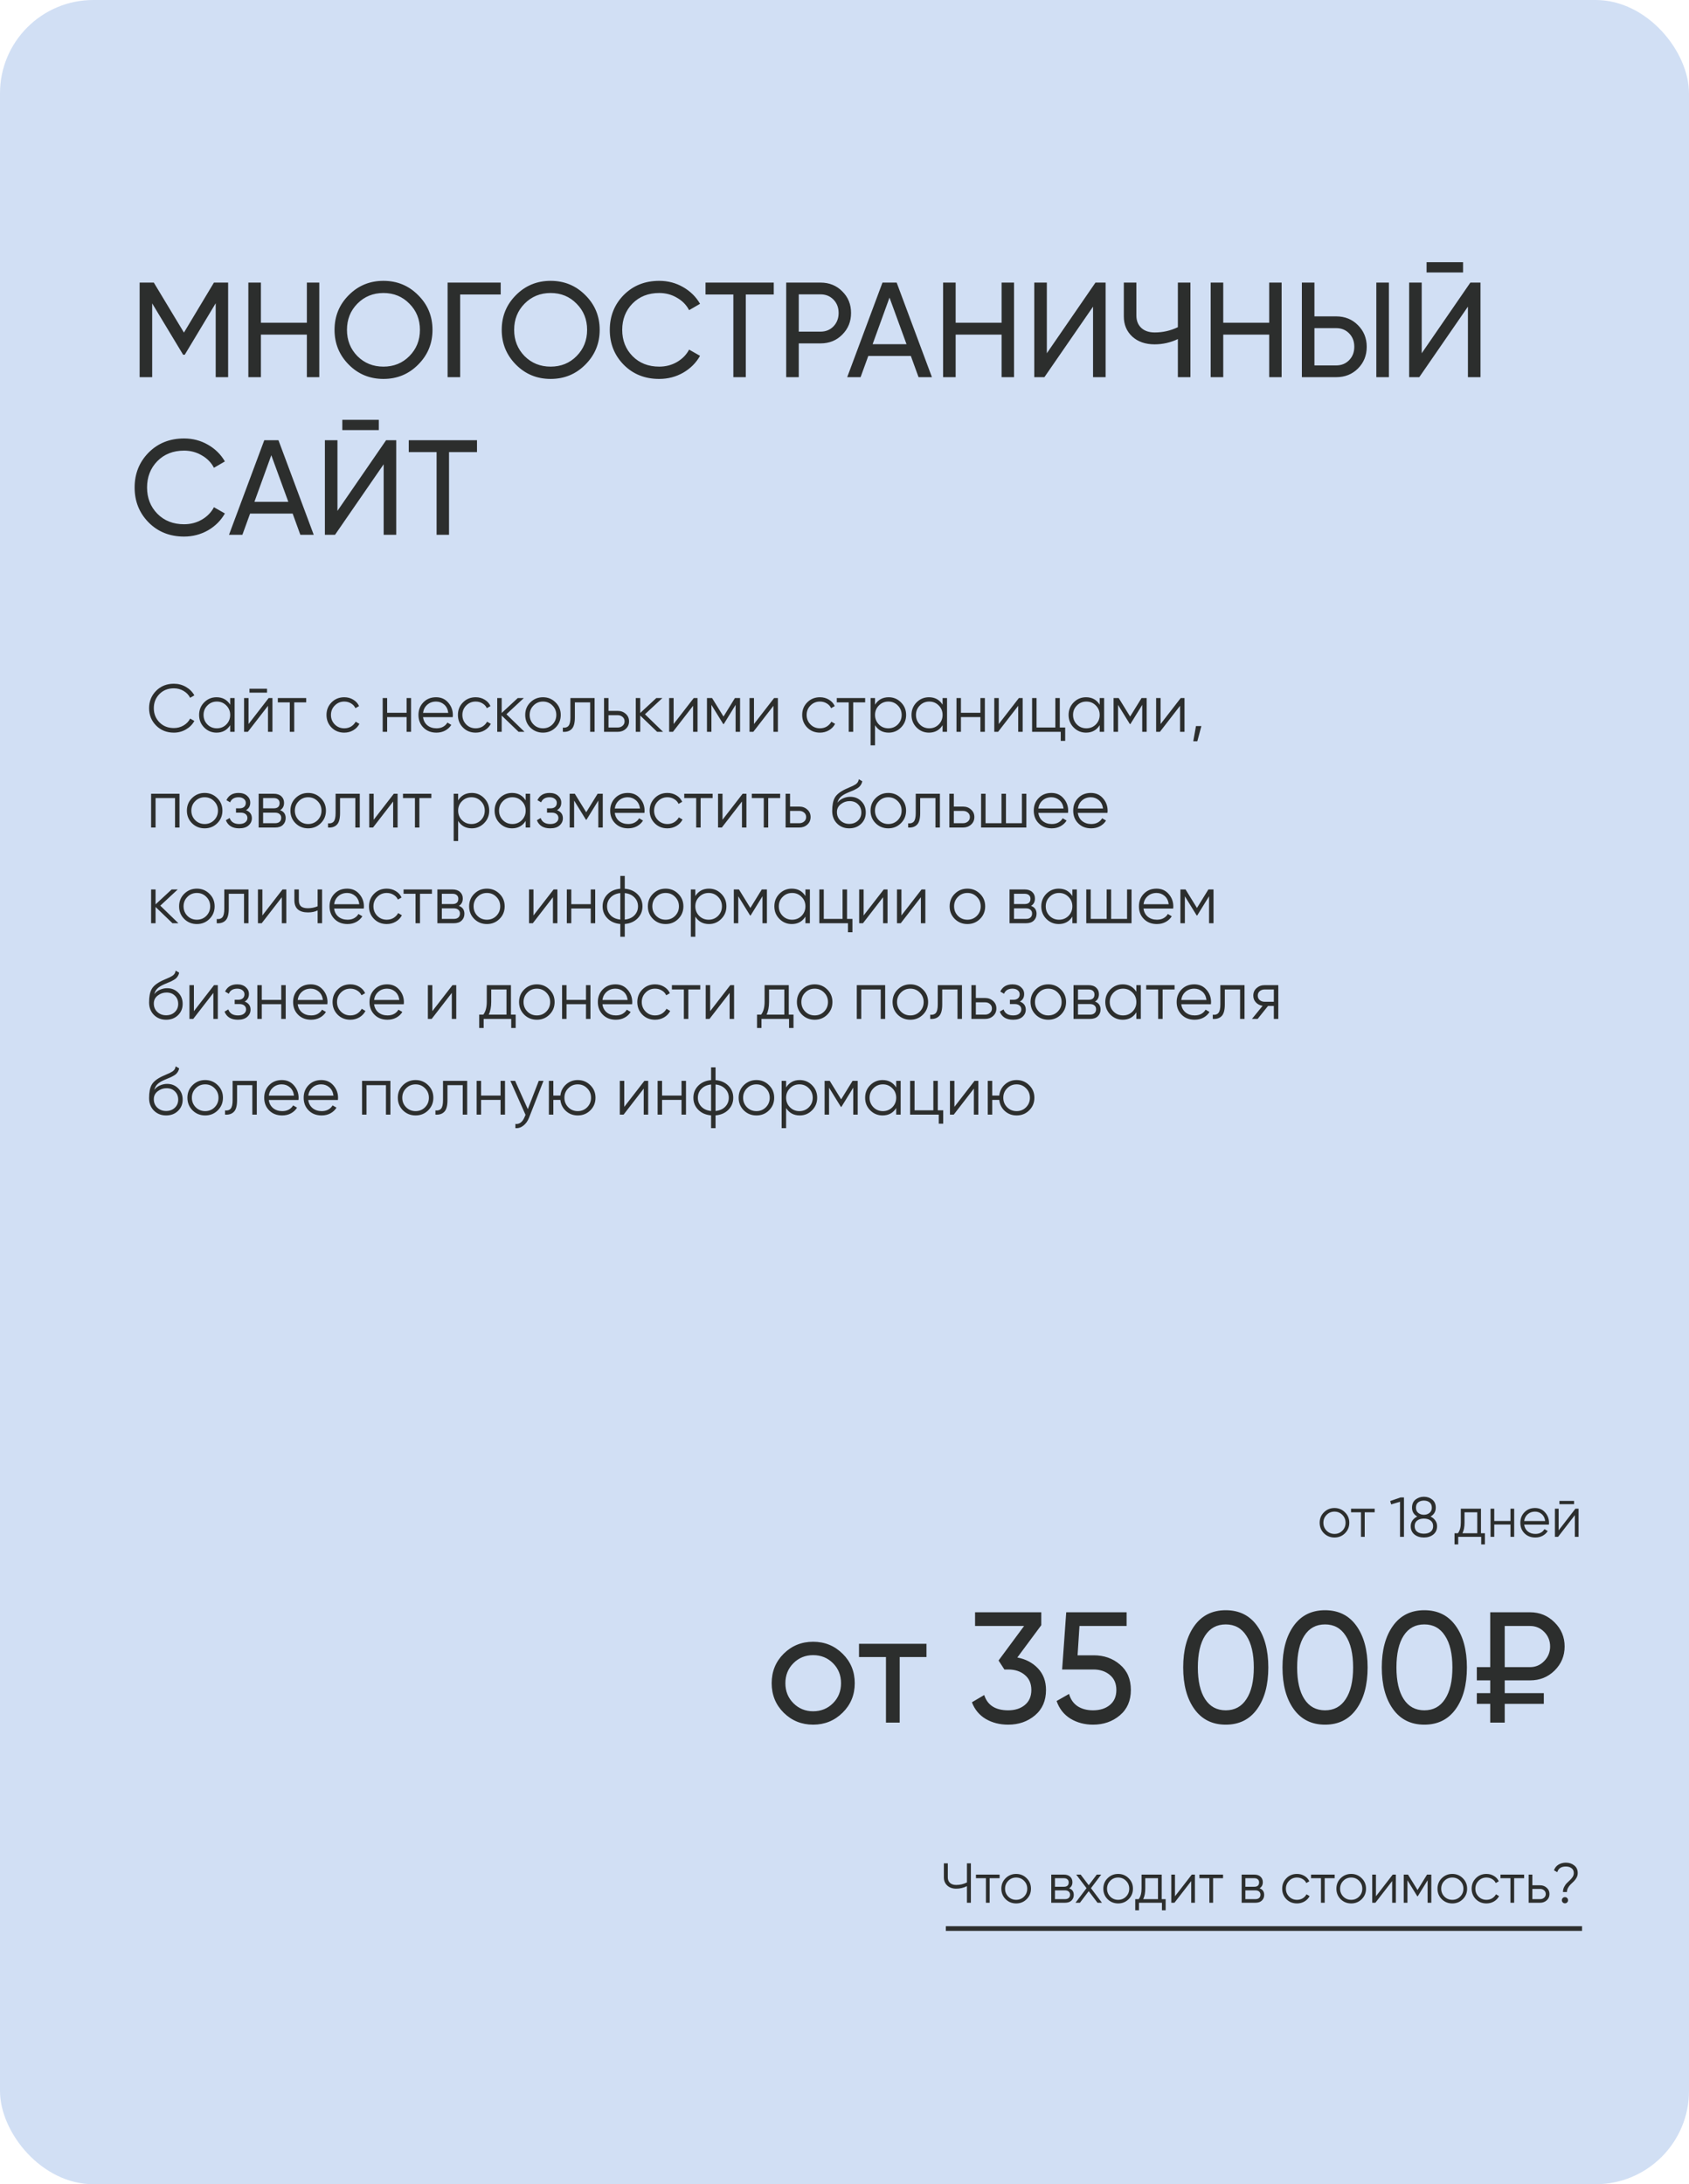
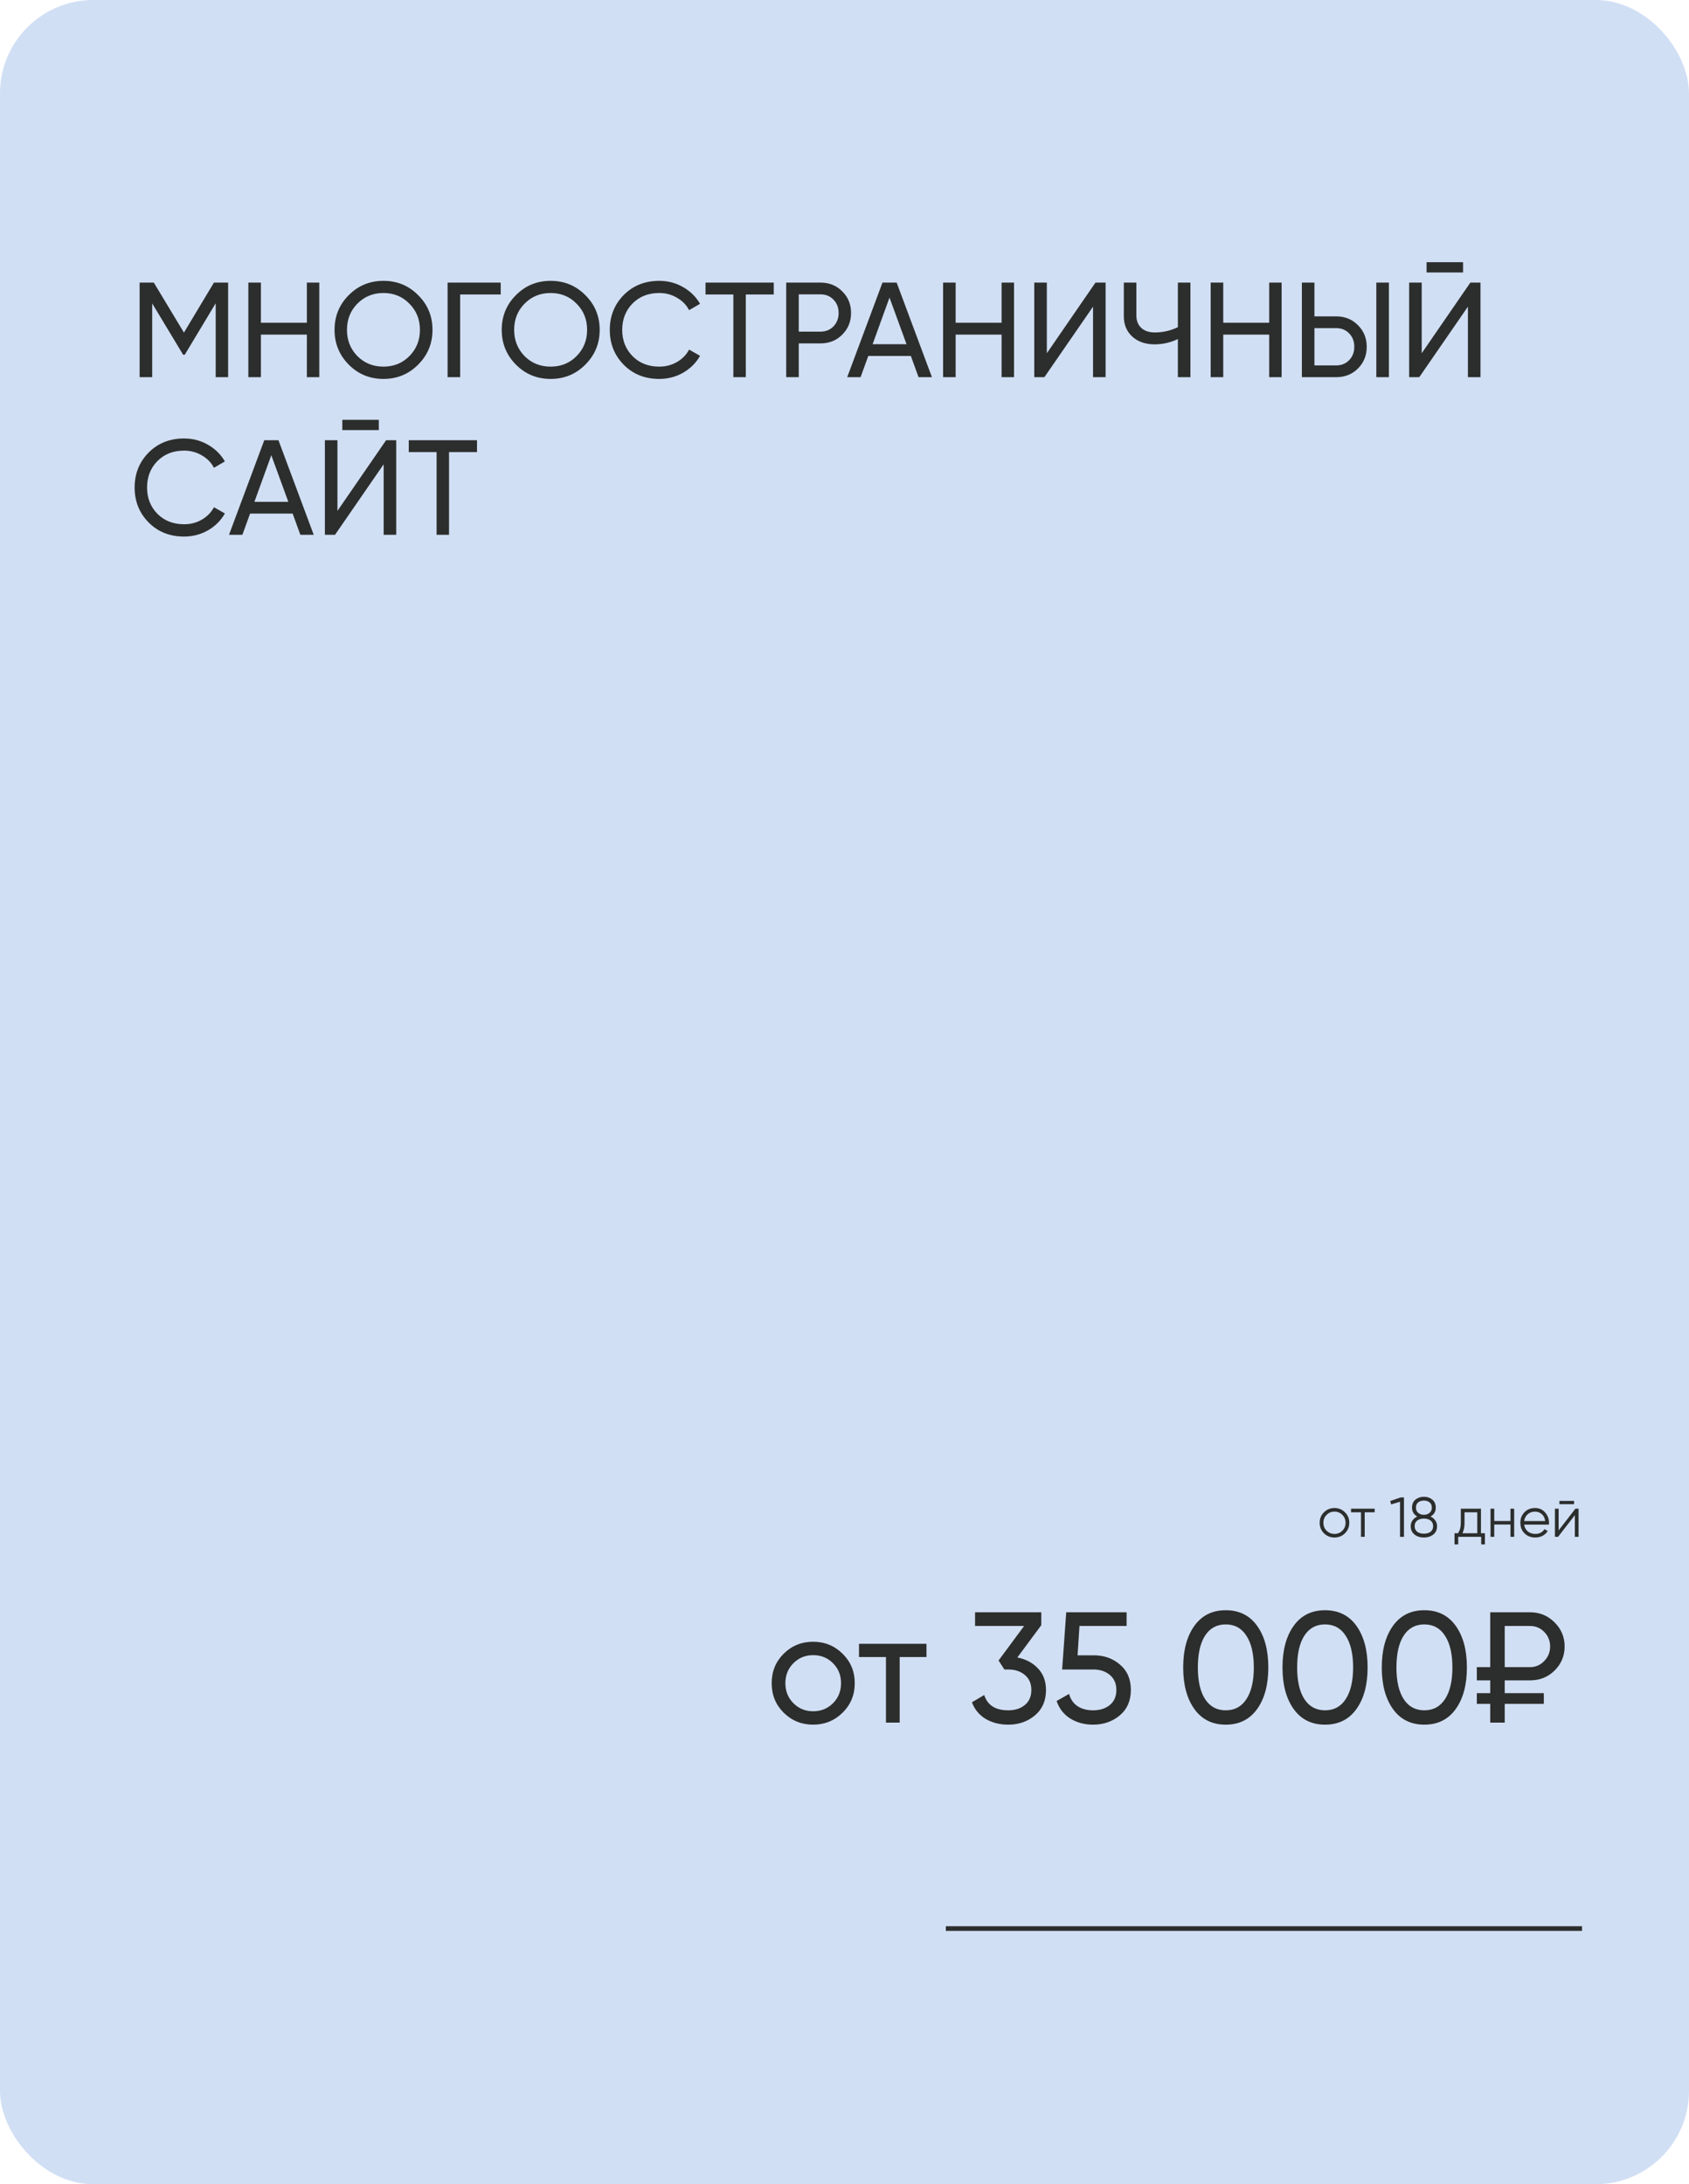
<svg xmlns="http://www.w3.org/2000/svg" width="300" height="388" viewBox="0 0 300 388" fill="none">
  <rect width="300" height="388" rx="16.577" fill="#D1DFF4" />
  <path d="M238.89 272.37C238.383 272.87 237.763 273.12 237.03 273.12C236.297 273.12 235.673 272.87 235.16 272.37C234.653 271.863 234.4 271.24 234.4 270.5C234.4 269.76 234.653 269.14 235.16 268.64C235.673 268.133 236.297 267.88 237.03 267.88C237.763 267.88 238.383 268.133 238.89 268.64C239.403 269.14 239.66 269.76 239.66 270.5C239.66 271.24 239.403 271.863 238.89 272.37ZM235.63 271.91C236.01 272.29 236.477 272.48 237.03 272.48C237.583 272.48 238.05 272.29 238.43 271.91C238.81 271.523 239 271.053 239 270.5C239 269.947 238.81 269.48 238.43 269.1C238.05 268.713 237.583 268.52 237.03 268.52C236.477 268.52 236.01 268.713 235.63 269.1C235.25 269.48 235.06 269.947 235.06 270.5C235.06 271.053 235.25 271.523 235.63 271.91ZM244.169 268V268.64H242.399V273H241.739V268.64H239.969V268H244.169ZM248.773 266H249.373V273H248.673V266.77L247.103 267.24L246.923 266.64L248.773 266ZM254.092 269.39C254.445 269.557 254.725 269.79 254.932 270.09C255.145 270.383 255.252 270.72 255.252 271.1C255.252 271.733 255.029 272.23 254.582 272.59C254.135 272.943 253.579 273.12 252.912 273.12C252.245 273.12 251.689 272.943 251.242 272.59C250.795 272.23 250.572 271.733 250.572 271.1C250.572 270.72 250.675 270.383 250.882 270.09C251.095 269.79 251.379 269.557 251.732 269.39C251.112 269.037 250.802 268.513 250.802 267.82C250.802 267.193 251.009 266.713 251.422 266.38C251.842 266.047 252.339 265.88 252.912 265.88C253.485 265.88 253.979 266.047 254.392 266.38C254.812 266.713 255.022 267.193 255.022 267.82C255.022 268.513 254.712 269.037 254.092 269.39ZM253.912 266.87C253.645 266.663 253.312 266.56 252.912 266.56C252.512 266.56 252.175 266.663 251.902 266.87C251.635 267.077 251.502 267.393 251.502 267.82C251.502 268.22 251.639 268.53 251.912 268.75C252.192 268.97 252.525 269.08 252.912 269.08C253.299 269.08 253.629 268.97 253.902 268.75C254.182 268.53 254.322 268.22 254.322 267.82C254.322 267.393 254.185 267.077 253.912 266.87ZM251.722 272.1C252.022 272.327 252.419 272.44 252.912 272.44C253.405 272.44 253.802 272.327 254.102 272.1C254.402 271.867 254.552 271.533 254.552 271.1C254.552 270.667 254.402 270.337 254.102 270.11C253.802 269.877 253.405 269.76 252.912 269.76C252.419 269.76 252.022 269.877 251.722 270.11C251.422 270.337 251.272 270.667 251.272 271.1C251.272 271.533 251.422 271.867 251.722 272.1ZM263.05 272.36H263.75V274.34H263.09V273H259.01V274.34H258.35V272.36H258.96C259.3 271.913 259.47 271.283 259.47 270.47V268H263.05V272.36ZM259.76 272.36H262.39V268.64H260.13V270.47C260.13 271.237 260.007 271.867 259.76 272.36ZM268.289 268H268.949V273H268.289V270.82H265.409V273H264.749V268H265.409V270.18H268.289V268ZM272.655 267.88C273.395 267.88 273.991 268.143 274.445 268.67C274.905 269.19 275.135 269.807 275.135 270.52C275.135 270.593 275.128 270.697 275.115 270.83H270.725C270.791 271.337 271.005 271.74 271.365 272.04C271.731 272.333 272.181 272.48 272.715 272.48C273.095 272.48 273.421 272.403 273.695 272.25C273.975 272.09 274.185 271.883 274.325 271.63L274.905 271.97C274.685 272.323 274.385 272.603 274.005 272.81C273.625 273.017 273.191 273.12 272.705 273.12C271.918 273.12 271.278 272.873 270.785 272.38C270.291 271.887 270.045 271.26 270.045 270.5C270.045 269.753 270.288 269.13 270.775 268.63C271.261 268.13 271.888 267.88 272.655 267.88ZM272.655 268.52C272.135 268.52 271.698 268.677 271.345 268.99C270.998 269.297 270.791 269.697 270.725 270.19H274.455C274.388 269.663 274.185 269.253 273.845 268.96C273.505 268.667 273.108 268.52 272.655 268.52ZM276.984 267.2V266.62H279.584V267.2H276.984ZM279.824 268H280.384V273H279.724V269.15L276.744 273H276.184V268H276.844V271.85L279.824 268Z" fill="#2C2E2D" />
  <path d="M40.52 50.2V67H38.312V53.872L32.816 63.016H32.528L27.032 53.896V67H24.8V50.2H27.32L32.672 59.08L38 50.2H40.52ZM54.505 50.2H56.712V67H54.505V59.44H46.344V67H44.112V50.2H46.344V57.328H54.505V50.2ZM74.276 64.768C72.596 66.464 70.54 67.312 68.108 67.312C65.676 67.312 63.62 66.464 61.94 64.768C60.26 63.072 59.42 61.016 59.42 58.6C59.42 56.168 60.26 54.112 61.94 52.432C63.62 50.736 65.676 49.888 68.108 49.888C70.54 49.888 72.596 50.736 74.276 52.432C75.972 54.112 76.82 56.168 76.82 58.6C76.82 61.016 75.972 63.072 74.276 64.768ZM63.476 63.256C64.724 64.504 66.268 65.128 68.108 65.128C69.948 65.128 71.484 64.504 72.716 63.256C73.964 61.992 74.588 60.44 74.588 58.6C74.588 56.744 73.964 55.192 72.716 53.944C71.484 52.68 69.948 52.048 68.108 52.048C66.268 52.048 64.724 52.68 63.476 53.944C62.244 55.192 61.628 56.744 61.628 58.6C61.628 60.44 62.244 61.992 63.476 63.256ZM88.935 50.2V52.312H81.735V67H79.503V50.2H88.935ZM103.971 64.768C102.291 66.464 100.235 67.312 97.803 67.312C95.371 67.312 93.315 66.464 91.635 64.768C89.955 63.072 89.115 61.016 89.115 58.6C89.115 56.168 89.955 54.112 91.635 52.432C93.315 50.736 95.371 49.888 97.803 49.888C100.235 49.888 102.291 50.736 103.971 52.432C105.667 54.112 106.515 56.168 106.515 58.6C106.515 61.016 105.667 63.072 103.971 64.768ZM93.171 63.256C94.419 64.504 95.963 65.128 97.803 65.128C99.643 65.128 101.179 64.504 102.411 63.256C103.659 61.992 104.283 60.44 104.283 58.6C104.283 56.744 103.659 55.192 102.411 53.944C101.179 52.68 99.643 52.048 97.803 52.048C95.963 52.048 94.419 52.68 93.171 53.944C91.939 55.192 91.323 56.744 91.323 58.6C91.323 60.44 91.939 61.992 93.171 63.256ZM117.094 67.312C114.55 67.312 112.446 66.472 110.782 64.792C109.134 63.112 108.31 61.048 108.31 58.6C108.31 56.152 109.134 54.088 110.782 52.408C112.446 50.728 114.55 49.888 117.094 49.888C118.63 49.888 120.038 50.256 121.318 50.992C122.614 51.728 123.622 52.72 124.342 53.968L122.398 55.096C121.918 54.168 121.198 53.432 120.238 52.888C119.294 52.328 118.246 52.048 117.094 52.048C115.158 52.048 113.574 52.672 112.342 53.92C111.126 55.168 110.518 56.728 110.518 58.6C110.518 60.456 111.126 62.008 112.342 63.256C113.574 64.504 115.158 65.128 117.094 65.128C118.246 65.128 119.294 64.856 120.238 64.312C121.198 63.752 121.918 63.016 122.398 62.104L124.342 63.208C123.638 64.456 122.638 65.456 121.342 66.208C120.046 66.944 118.63 67.312 117.094 67.312ZM137.435 50.2V52.312H132.467V67H130.259V52.312H125.315V50.2H137.435ZM145.74 50.2C147.292 50.2 148.58 50.72 149.604 51.76C150.644 52.784 151.164 54.064 151.164 55.6C151.164 57.12 150.644 58.4 149.604 59.44C148.58 60.48 147.292 61 145.74 61H141.876V67H139.644V50.2H145.74ZM145.74 58.912C146.668 58.912 147.436 58.6 148.044 57.976C148.652 57.336 148.956 56.544 148.956 55.6C148.956 54.64 148.652 53.848 148.044 53.224C147.436 52.6 146.668 52.288 145.74 52.288H141.876V58.912H145.74ZM163.153 67L161.785 63.232H154.225L152.857 67H150.481L156.745 50.2H159.265L165.529 67H163.153ZM154.993 61.144H161.017L157.993 52.864L154.993 61.144ZM177.903 50.2H180.111V67H177.903V59.44H169.743V67H167.511V50.2H169.743V57.328H177.903V50.2ZM194.146 67V54.472L185.506 67H183.706V50.2H185.938V62.752L194.578 50.2H196.378V67H194.146ZM209.212 50.2H211.444V67H209.212V60.232C207.9 60.856 206.524 61.168 205.084 61.168C203.452 61.168 202.132 60.712 201.124 59.8C200.116 58.872 199.612 57.672 199.612 56.2V50.2H201.844V56.056C201.844 56.968 202.132 57.696 202.708 58.24C203.284 58.784 204.084 59.056 205.108 59.056C206.548 59.056 207.916 58.744 209.212 58.12V50.2ZM225.434 50.2H227.642V67H225.434V59.44H217.274V67H215.042V50.2H217.274V57.328H225.434V50.2ZM231.238 67V50.2H233.47V56.2H237.334C238.886 56.2 240.174 56.72 241.198 57.76C242.238 58.8 242.758 60.08 242.758 61.6C242.758 63.136 242.238 64.424 241.198 65.464C240.174 66.488 238.886 67 237.334 67H231.238ZM244.462 67V50.2H246.694V67H244.462ZM233.47 64.912H237.334C238.262 64.912 239.03 64.6 239.638 63.976C240.246 63.352 240.55 62.56 240.55 61.6C240.55 60.64 240.246 59.848 239.638 59.224C239.03 58.6 238.262 58.288 237.334 58.288H233.47V64.912ZM253.388 48.4V46.576H259.868V48.4H253.388ZM260.732 67V54.472L252.092 67H250.292V50.2H252.524V62.752L261.164 50.2H262.964V67H260.732ZM32.696 95.312C30.152 95.312 28.048 94.472 26.384 92.792C24.736 91.112 23.912 89.048 23.912 86.6C23.912 84.152 24.736 82.088 26.384 80.408C28.048 78.728 30.152 77.888 32.696 77.888C34.232 77.888 35.64 78.256 36.92 78.992C38.216 79.728 39.224 80.72 39.944 81.968L38 83.096C37.52 82.168 36.8 81.432 35.84 80.888C34.896 80.328 33.848 80.048 32.696 80.048C30.76 80.048 29.176 80.672 27.944 81.92C26.728 83.168 26.12 84.728 26.12 86.6C26.12 88.456 26.728 90.008 27.944 91.256C29.176 92.504 30.76 93.128 32.696 93.128C33.848 93.128 34.896 92.856 35.84 92.312C36.8 91.752 37.52 91.016 38 90.104L39.944 91.208C39.24 92.456 38.24 93.456 36.944 94.208C35.648 94.944 34.232 95.312 32.696 95.312ZM53.348 95L51.98 91.232H44.42L43.052 95H40.676L46.94 78.2H49.46L55.724 95H53.348ZM45.188 89.144H51.212L48.188 80.864L45.188 89.144ZM60.802 76.4V74.576H67.282V76.4H60.802ZM68.146 95V82.472L59.506 95H57.706V78.2H59.938V90.752L68.578 78.2H70.378V95H68.146ZM84.724 78.2V80.312H79.756V95H77.548V80.312H72.604V78.2H84.724Z" fill="#2C2E2D" />
-   <path d="M30.884 130.144C29.612 130.144 28.56 129.724 27.728 128.884C26.896 128.044 26.48 127.016 26.48 125.8C26.48 124.584 26.896 123.556 27.728 122.716C28.56 121.876 29.612 121.456 30.884 121.456C31.66 121.456 32.372 121.644 33.02 122.02C33.668 122.388 34.168 122.888 34.52 123.52L33.776 123.952C33.512 123.44 33.12 123.032 32.6 122.728C32.08 122.424 31.508 122.272 30.884 122.272C29.836 122.272 28.98 122.612 28.316 123.292C27.652 123.972 27.32 124.808 27.32 125.8C27.32 126.792 27.652 127.628 28.316 128.308C28.98 128.988 29.836 129.328 30.884 129.328C31.508 129.328 32.08 129.176 32.6 128.872C33.12 128.568 33.512 128.16 33.776 127.648L34.52 128.068C34.176 128.7 33.676 129.204 33.02 129.58C32.372 129.956 31.66 130.144 30.884 130.144ZM40.883 124H41.675V130H40.883V128.824C40.331 129.704 39.523 130.144 38.459 130.144C37.603 130.144 36.871 129.84 36.263 129.232C35.663 128.624 35.363 127.88 35.363 127C35.363 126.12 35.663 125.376 36.263 124.768C36.871 124.16 37.603 123.856 38.459 123.856C39.523 123.856 40.331 124.296 40.883 125.176V124ZM36.839 128.692C37.295 129.148 37.855 129.376 38.519 129.376C39.183 129.376 39.743 129.148 40.199 128.692C40.655 128.228 40.883 127.664 40.883 127C40.883 126.336 40.655 125.776 40.199 125.32C39.743 124.856 39.183 124.624 38.519 124.624C37.855 124.624 37.295 124.856 36.839 125.32C36.383 125.776 36.155 126.336 36.155 127C36.155 127.664 36.383 128.228 36.839 128.692ZM44.312 123.04V122.344H47.432V123.04H44.312ZM47.72 124H48.392V130H47.6V125.38L44.024 130H43.352V124H44.144V128.62L47.72 124ZM54.387 124V124.768H52.263V130H51.471V124.768H49.347V124H54.387ZM61.148 130.144C60.244 130.144 59.492 129.844 58.892 129.244C58.292 128.636 57.992 127.888 57.992 127C57.992 126.112 58.292 125.368 58.892 124.768C59.492 124.16 60.244 123.856 61.148 123.856C61.74 123.856 62.272 124 62.744 124.288C63.216 124.568 63.56 124.948 63.776 125.428L63.128 125.8C62.968 125.44 62.708 125.156 62.348 124.948C61.996 124.732 61.596 124.624 61.148 124.624C60.484 124.624 59.924 124.856 59.468 125.32C59.012 125.776 58.784 126.336 58.784 127C58.784 127.664 59.012 128.228 59.468 128.692C59.924 129.148 60.484 129.376 61.148 129.376C61.596 129.376 61.996 129.272 62.348 129.064C62.7 128.848 62.976 128.56 63.176 128.2L63.836 128.584C63.588 129.064 63.224 129.444 62.744 129.724C62.264 130.004 61.732 130.144 61.148 130.144ZM72.221 124H73.013V130H72.221V127.384H68.765V130H67.973V124H68.765V126.616H72.221V124ZM77.46 123.856C78.348 123.856 79.064 124.172 79.608 124.804C80.16 125.428 80.436 126.168 80.436 127.024C80.436 127.112 80.428 127.236 80.412 127.396H75.144C75.224 128.004 75.48 128.488 75.912 128.848C76.352 129.2 76.892 129.376 77.532 129.376C77.988 129.376 78.38 129.284 78.708 129.1C79.044 128.908 79.296 128.66 79.464 128.356L80.16 128.764C79.896 129.188 79.536 129.524 79.08 129.772C78.624 130.02 78.104 130.144 77.52 130.144C76.576 130.144 75.808 129.848 75.216 129.256C74.624 128.664 74.328 127.912 74.328 127C74.328 126.104 74.62 125.356 75.204 124.756C75.788 124.156 76.54 123.856 77.46 123.856ZM77.46 124.624C76.836 124.624 76.312 124.812 75.888 125.188C75.472 125.556 75.224 126.036 75.144 126.628H79.62C79.54 125.996 79.296 125.504 78.888 125.152C78.48 124.8 78.004 124.624 77.46 124.624ZM84.492 130.144C83.588 130.144 82.835 129.844 82.236 129.244C81.635 128.636 81.335 127.888 81.335 127C81.335 126.112 81.635 125.368 82.236 124.768C82.835 124.16 83.588 123.856 84.492 123.856C85.084 123.856 85.615 124 86.088 124.288C86.559 124.568 86.903 124.948 87.12 125.428L86.472 125.8C86.311 125.44 86.052 125.156 85.692 124.948C85.34 124.732 84.939 124.624 84.492 124.624C83.828 124.624 83.267 124.856 82.811 125.32C82.356 125.776 82.127 126.336 82.127 127C82.127 127.664 82.356 128.228 82.811 128.692C83.267 129.148 83.828 129.376 84.492 129.376C84.939 129.376 85.34 129.272 85.692 129.064C86.043 128.848 86.32 128.56 86.519 128.2L87.18 128.584C86.931 129.064 86.567 129.444 86.088 129.724C85.608 130.004 85.076 130.144 84.492 130.144ZM93.165 130H92.109L89.109 127.108V130H88.317V124H89.109V126.652L91.965 124H93.045L89.949 126.88L93.165 130ZM98.677 129.244C98.069 129.844 97.325 130.144 96.445 130.144C95.565 130.144 94.817 129.844 94.201 129.244C93.593 128.636 93.289 127.888 93.289 127C93.289 126.112 93.593 125.368 94.201 124.768C94.817 124.16 95.565 123.856 96.445 123.856C97.325 123.856 98.069 124.16 98.677 124.768C99.293 125.368 99.601 126.112 99.601 127C99.601 127.888 99.293 128.636 98.677 129.244ZM94.765 128.692C95.221 129.148 95.781 129.376 96.445 129.376C97.109 129.376 97.669 129.148 98.125 128.692C98.581 128.228 98.809 127.664 98.809 127C98.809 126.336 98.581 125.776 98.125 125.32C97.669 124.856 97.109 124.624 96.445 124.624C95.781 124.624 95.221 124.856 94.765 125.32C94.309 125.776 94.081 126.336 94.081 127C94.081 127.664 94.309 128.228 94.765 128.692ZM105.612 124V130H104.82V124.768H102.108V127.444C102.108 128.444 101.916 129.132 101.532 129.508C101.156 129.884 100.636 130.048 99.972 130V129.256C100.428 129.304 100.764 129.196 100.98 128.932C101.204 128.668 101.316 128.172 101.316 127.444V124H105.612ZM109.725 126.28C110.285 126.28 110.757 126.456 111.141 126.808C111.533 127.152 111.729 127.596 111.729 128.14C111.729 128.684 111.533 129.132 111.141 129.484C110.757 129.828 110.285 130 109.725 130H107.289V124H108.081V126.28H109.725ZM109.725 129.232C110.061 129.232 110.345 129.132 110.577 128.932C110.817 128.732 110.937 128.468 110.937 128.14C110.937 127.812 110.817 127.548 110.577 127.348C110.345 127.148 110.061 127.048 109.725 127.048H108.081V129.232H109.725ZM117.774 130H116.718L113.718 127.108V130H112.926V124H113.718V126.652L116.574 124H117.654L114.558 126.88L117.774 130ZM123.224 124H123.896V130H123.104V125.38L119.528 130H118.856V124H119.648V128.62L123.224 124ZM131.45 124V130H130.658V125.212L128.558 128.62H128.462L126.362 125.212V130H125.57V124H126.482L128.51 127.288L130.538 124H131.45ZM137.497 124H138.169V130H137.377V125.38L133.801 130H133.129V124H133.921V128.62L137.497 124ZM145.64 130.144C144.736 130.144 143.984 129.844 143.384 129.244C142.784 128.636 142.484 127.888 142.484 127C142.484 126.112 142.784 125.368 143.384 124.768C143.984 124.16 144.736 123.856 145.64 123.856C146.232 123.856 146.764 124 147.236 124.288C147.708 124.568 148.052 124.948 148.268 125.428L147.62 125.8C147.46 125.44 147.2 125.156 146.84 124.948C146.488 124.732 146.088 124.624 145.64 124.624C144.976 124.624 144.416 124.856 143.96 125.32C143.504 125.776 143.276 126.336 143.276 127C143.276 127.664 143.504 128.228 143.96 128.692C144.416 129.148 144.976 129.376 145.64 129.376C146.088 129.376 146.488 129.272 146.84 129.064C147.192 128.848 147.468 128.56 147.668 128.2L148.328 128.584C148.08 129.064 147.716 129.444 147.236 129.724C146.756 130.004 146.224 130.144 145.64 130.144ZM153.668 124V124.768H151.544V130H150.752V124.768H148.628V124H153.668ZM157.849 123.856C158.705 123.856 159.433 124.16 160.033 124.768C160.641 125.376 160.945 126.12 160.945 127C160.945 127.88 160.641 128.624 160.033 129.232C159.433 129.84 158.705 130.144 157.849 130.144C156.785 130.144 155.977 129.704 155.425 128.824V132.4H154.633V124H155.425V125.176C155.977 124.296 156.785 123.856 157.849 123.856ZM156.109 128.692C156.565 129.148 157.125 129.376 157.789 129.376C158.453 129.376 159.013 129.148 159.469 128.692C159.925 128.228 160.153 127.664 160.153 127C160.153 126.336 159.925 125.776 159.469 125.32C159.013 124.856 158.453 124.624 157.789 124.624C157.125 124.624 156.565 124.856 156.109 125.32C155.653 125.776 155.425 126.336 155.425 127C155.425 127.664 155.653 128.228 156.109 128.692ZM167.422 124H168.214V130H167.422V128.824C166.87 129.704 166.062 130.144 164.998 130.144C164.142 130.144 163.41 129.84 162.802 129.232C162.202 128.624 161.902 127.88 161.902 127C161.902 126.12 162.202 125.376 162.802 124.768C163.41 124.16 164.142 123.856 164.998 123.856C166.062 123.856 166.87 124.296 167.422 125.176V124ZM163.378 128.692C163.834 129.148 164.394 129.376 165.058 129.376C165.722 129.376 166.282 129.148 166.738 128.692C167.194 128.228 167.422 127.664 167.422 127C167.422 126.336 167.194 125.776 166.738 125.32C166.282 124.856 165.722 124.624 165.058 124.624C164.394 124.624 163.834 124.856 163.378 125.32C162.922 125.776 162.694 126.336 162.694 127C162.694 127.664 162.922 128.228 163.378 128.692ZM174.139 124H174.931V130H174.139V127.384H170.683V130H169.891V124H170.683V126.616H174.139V124ZM180.974 124H181.646V130H180.854V125.38L177.278 130H176.606V124H177.398V128.62L180.974 124ZM188.24 129.232H189.2V131.608H188.408V130H183.32V124H184.112V129.232H187.448V124H188.24V129.232ZM195.324 124H196.116V130H195.324V128.824C194.772 129.704 193.964 130.144 192.9 130.144C192.044 130.144 191.312 129.84 190.704 129.232C190.104 128.624 189.804 127.88 189.804 127C189.804 126.12 190.104 125.376 190.704 124.768C191.312 124.16 192.044 123.856 192.9 123.856C193.964 123.856 194.772 124.296 195.324 125.176V124ZM191.28 128.692C191.736 129.148 192.296 129.376 192.96 129.376C193.624 129.376 194.184 129.148 194.64 128.692C195.096 128.228 195.324 127.664 195.324 127C195.324 126.336 195.096 125.776 194.64 125.32C194.184 124.856 193.624 124.624 192.96 124.624C192.296 124.624 191.736 124.856 191.28 125.32C190.824 125.776 190.596 126.336 190.596 127C190.596 127.664 190.824 128.228 191.28 128.692ZM203.673 124V130H202.881V125.212L200.781 128.62H200.685L198.585 125.212V130H197.793V124H198.705L200.733 127.288L202.761 124H203.673ZM209.72 124H210.392V130H209.6V125.38L206.024 130H205.352V124H206.144V128.62L209.72 124ZM213.387 128.98L212.667 131.68H211.947L212.427 128.98H213.387ZM31.88 141V147H31.088V141.768H27.632V147H26.84V141H31.88ZM38.583 146.244C37.975 146.844 37.231 147.144 36.351 147.144C35.471 147.144 34.723 146.844 34.107 146.244C33.499 145.636 33.195 144.888 33.195 144C33.195 143.112 33.499 142.368 34.107 141.768C34.723 141.16 35.471 140.856 36.351 140.856C37.231 140.856 37.975 141.16 38.583 141.768C39.199 142.368 39.507 143.112 39.507 144C39.507 144.888 39.199 145.636 38.583 146.244ZM34.671 145.692C35.127 146.148 35.687 146.376 36.351 146.376C37.015 146.376 37.575 146.148 38.031 145.692C38.487 145.228 38.715 144.664 38.715 144C38.715 143.336 38.487 142.776 38.031 142.32C37.575 141.856 37.015 141.624 36.351 141.624C35.687 141.624 35.127 141.856 34.671 142.32C34.215 142.776 33.987 143.336 33.987 144C33.987 144.664 34.215 145.228 34.671 145.692ZM43.694 143.916C44.39 144.18 44.738 144.66 44.738 145.356C44.738 145.852 44.542 146.276 44.15 146.628C43.766 146.972 43.214 147.144 42.494 147.144C41.286 147.144 40.494 146.664 40.118 145.704L40.79 145.308C41.038 146.02 41.606 146.376 42.494 146.376C42.958 146.376 43.314 146.276 43.562 146.076C43.818 145.876 43.946 145.62 43.946 145.308C43.946 145.028 43.842 144.8 43.634 144.624C43.426 144.448 43.146 144.36 42.794 144.36H41.918V143.592H42.554C42.898 143.592 43.166 143.508 43.358 143.34C43.558 143.164 43.658 142.924 43.658 142.62C43.658 142.332 43.542 142.096 43.31 141.912C43.078 141.72 42.766 141.624 42.374 141.624C41.622 141.624 41.122 141.924 40.874 142.524L40.214 142.14C40.614 141.284 41.334 140.856 42.374 140.856C43.006 140.856 43.51 141.024 43.886 141.36C44.262 141.688 44.45 142.092 44.45 142.572C44.45 143.188 44.198 143.636 43.694 143.916ZM49.758 143.916C50.414 144.156 50.742 144.624 50.742 145.32C50.742 145.808 50.578 146.212 50.25 146.532C49.93 146.844 49.466 147 48.858 147H45.942V141H48.618C49.202 141 49.654 141.152 49.974 141.456C50.294 141.752 50.454 142.136 50.454 142.608C50.454 143.208 50.222 143.644 49.758 143.916ZM48.618 141.768H46.734V143.592H48.618C49.314 143.592 49.662 143.28 49.662 142.656C49.662 142.376 49.57 142.16 49.386 142.008C49.21 141.848 48.954 141.768 48.618 141.768ZM48.858 146.232C49.21 146.232 49.478 146.148 49.662 145.98C49.854 145.812 49.95 145.576 49.95 145.272C49.95 144.992 49.854 144.772 49.662 144.612C49.478 144.444 49.21 144.36 48.858 144.36H46.734V146.232H48.858ZM56.97 146.244C56.362 146.844 55.618 147.144 54.738 147.144C53.858 147.144 53.11 146.844 52.494 146.244C51.886 145.636 51.582 144.888 51.582 144C51.582 143.112 51.886 142.368 52.494 141.768C53.11 141.16 53.858 140.856 54.738 140.856C55.618 140.856 56.362 141.16 56.97 141.768C57.586 142.368 57.894 143.112 57.894 144C57.894 144.888 57.586 145.636 56.97 146.244ZM53.058 145.692C53.514 146.148 54.074 146.376 54.738 146.376C55.402 146.376 55.962 146.148 56.418 145.692C56.874 145.228 57.102 144.664 57.102 144C57.102 143.336 56.874 142.776 56.418 142.32C55.962 141.856 55.402 141.624 54.738 141.624C54.074 141.624 53.514 141.856 53.058 142.32C52.602 142.776 52.374 143.336 52.374 144C52.374 144.664 52.602 145.228 53.058 145.692ZM63.904 141V147H63.112V141.768H60.401V144.444C60.401 145.444 60.209 146.132 59.825 146.508C59.449 146.884 58.928 147.048 58.264 147V146.256C58.721 146.304 59.056 146.196 59.273 145.932C59.496 145.668 59.608 145.172 59.608 144.444V141H63.904ZM69.95 141H70.622V147H69.83V142.38L66.254 147H65.582V141H66.374V145.62L69.95 141ZM76.617 141V141.768H74.493V147H73.701V141.768H71.577V141H76.617ZM83.798 140.856C84.654 140.856 85.382 141.16 85.982 141.768C86.59 142.376 86.894 143.12 86.894 144C86.894 144.88 86.59 145.624 85.982 146.232C85.382 146.84 84.654 147.144 83.798 147.144C82.734 147.144 81.926 146.704 81.374 145.824V149.4H80.582V141H81.374V142.176C81.926 141.296 82.734 140.856 83.798 140.856ZM82.058 145.692C82.514 146.148 83.074 146.376 83.738 146.376C84.402 146.376 84.962 146.148 85.418 145.692C85.874 145.228 86.102 144.664 86.102 144C86.102 143.336 85.874 142.776 85.418 142.32C84.962 141.856 84.402 141.624 83.738 141.624C83.074 141.624 82.514 141.856 82.058 142.32C81.602 142.776 81.374 143.336 81.374 144C81.374 144.664 81.602 145.228 82.058 145.692ZM93.371 141H94.163V147H93.371V145.824C92.819 146.704 92.011 147.144 90.947 147.144C90.091 147.144 89.359 146.84 88.751 146.232C88.151 145.624 87.851 144.88 87.851 144C87.851 143.12 88.151 142.376 88.751 141.768C89.359 141.16 90.091 140.856 90.947 140.856C92.011 140.856 92.819 141.296 93.371 142.176V141ZM89.327 145.692C89.783 146.148 90.343 146.376 91.007 146.376C91.671 146.376 92.231 146.148 92.687 145.692C93.143 145.228 93.371 144.664 93.371 144C93.371 143.336 93.143 142.776 92.687 142.32C92.231 141.856 91.671 141.624 91.007 141.624C90.343 141.624 89.783 141.856 89.327 142.32C88.871 142.776 88.643 143.336 88.643 144C88.643 144.664 88.871 145.228 89.327 145.692ZM98.936 143.916C99.632 144.18 99.98 144.66 99.98 145.356C99.98 145.852 99.784 146.276 99.392 146.628C99.008 146.972 98.456 147.144 97.736 147.144C96.528 147.144 95.736 146.664 95.36 145.704L96.032 145.308C96.28 146.02 96.848 146.376 97.736 146.376C98.2 146.376 98.556 146.276 98.804 146.076C99.06 145.876 99.188 145.62 99.188 145.308C99.188 145.028 99.084 144.8 98.876 144.624C98.668 144.448 98.388 144.36 98.036 144.36H97.16V143.592H97.796C98.14 143.592 98.408 143.508 98.6 143.34C98.8 143.164 98.9 142.924 98.9 142.62C98.9 142.332 98.784 142.096 98.552 141.912C98.32 141.72 98.008 141.624 97.616 141.624C96.864 141.624 96.364 141.924 96.116 142.524L95.456 142.14C95.856 141.284 96.576 140.856 97.616 140.856C98.248 140.856 98.752 141.024 99.128 141.36C99.504 141.688 99.692 142.092 99.692 142.572C99.692 143.188 99.44 143.636 98.936 143.916ZM107.064 141V147H106.272V142.212L104.172 145.62H104.076L101.976 142.212V147H101.184V141H102.096L104.124 144.288L106.152 141H107.064ZM111.514 140.856C112.402 140.856 113.118 141.172 113.662 141.804C114.214 142.428 114.49 143.168 114.49 144.024C114.49 144.112 114.482 144.236 114.466 144.396H109.198C109.278 145.004 109.534 145.488 109.966 145.848C110.406 146.2 110.946 146.376 111.586 146.376C112.042 146.376 112.434 146.284 112.762 146.1C113.098 145.908 113.35 145.66 113.518 145.356L114.214 145.764C113.95 146.188 113.59 146.524 113.134 146.772C112.678 147.02 112.158 147.144 111.574 147.144C110.63 147.144 109.862 146.848 109.27 146.256C108.678 145.664 108.382 144.912 108.382 144C108.382 143.104 108.674 142.356 109.258 141.756C109.842 141.156 110.594 140.856 111.514 140.856ZM111.514 141.624C110.89 141.624 110.366 141.812 109.942 142.188C109.526 142.556 109.278 143.036 109.198 143.628H113.674C113.594 142.996 113.35 142.504 112.942 142.152C112.534 141.8 112.058 141.624 111.514 141.624ZM118.546 147.144C117.642 147.144 116.89 146.844 116.29 146.244C115.69 145.636 115.39 144.888 115.39 144C115.39 143.112 115.69 142.368 116.29 141.768C116.89 141.16 117.642 140.856 118.546 140.856C119.138 140.856 119.67 141 120.142 141.288C120.614 141.568 120.958 141.948 121.174 142.428L120.526 142.8C120.366 142.44 120.106 142.156 119.746 141.948C119.394 141.732 118.994 141.624 118.546 141.624C117.882 141.624 117.322 141.856 116.866 142.32C116.41 142.776 116.182 143.336 116.182 144C116.182 144.664 116.41 145.228 116.866 145.692C117.322 146.148 117.882 146.376 118.546 146.376C118.994 146.376 119.394 146.272 119.746 146.064C120.098 145.848 120.374 145.56 120.574 145.2L121.234 145.584C120.986 146.064 120.622 146.444 120.142 146.724C119.662 147.004 119.13 147.144 118.546 147.144ZM126.574 141V141.768H124.45V147H123.658V141.768H121.534V141H126.574ZM131.907 141H132.579V147H131.787V142.38L128.211 147H127.539V141H128.331V145.62L131.907 141ZM138.574 141V141.768H136.45V147H135.658V141.768H133.534V141H138.574ZM141.975 143.28C142.535 143.28 143.007 143.456 143.391 143.808C143.783 144.152 143.979 144.596 143.979 145.14C143.979 145.684 143.783 146.132 143.391 146.484C143.007 146.828 142.535 147 141.975 147H139.539V141H140.331V143.28H141.975ZM141.975 146.232C142.311 146.232 142.595 146.132 142.827 145.932C143.067 145.732 143.187 145.468 143.187 145.14C143.187 144.812 143.067 144.548 142.827 144.348C142.595 144.148 142.311 144.048 141.975 144.048H140.331V146.232H141.975ZM150.84 147.144C149.976 147.144 149.256 146.86 148.68 146.292C148.104 145.716 147.816 144.972 147.816 144.06C147.816 143.036 147.968 142.252 148.272 141.708C148.576 141.156 149.192 140.656 150.12 140.208C150.296 140.12 150.528 140.016 150.816 139.896C151.112 139.776 151.332 139.68 151.476 139.608C151.628 139.536 151.792 139.444 151.968 139.332C152.144 139.212 152.276 139.08 152.364 138.936C152.452 138.792 152.508 138.62 152.532 138.42L153.156 138.78C153.124 138.972 153.06 139.152 152.964 139.32C152.868 139.488 152.768 139.624 152.664 139.728C152.568 139.832 152.412 139.948 152.196 140.076C151.988 140.196 151.824 140.284 151.704 140.34C151.592 140.388 151.392 140.472 151.104 140.592C150.824 140.712 150.636 140.792 150.54 140.832C149.98 141.072 149.568 141.324 149.304 141.588C149.04 141.844 148.852 142.18 148.74 142.596C149.012 142.236 149.356 141.972 149.772 141.804C150.196 141.628 150.608 141.54 151.008 141.54C151.808 141.54 152.468 141.804 152.988 142.332C153.516 142.852 153.78 143.52 153.78 144.336C153.78 145.144 153.5 145.816 152.94 146.352C152.388 146.88 151.688 147.144 150.84 147.144ZM150.84 146.352C151.464 146.352 151.976 146.164 152.376 145.788C152.784 145.404 152.988 144.92 152.988 144.336C152.988 143.744 152.796 143.26 152.412 142.884C152.036 142.5 151.532 142.308 150.9 142.308C150.332 142.308 149.816 142.488 149.352 142.848C148.888 143.2 148.656 143.672 148.656 144.264C148.656 144.872 148.864 145.372 149.28 145.764C149.704 146.156 150.224 146.352 150.84 146.352ZM160.013 146.244C159.405 146.844 158.661 147.144 157.781 147.144C156.901 147.144 156.153 146.844 155.537 146.244C154.929 145.636 154.625 144.888 154.625 144C154.625 143.112 154.929 142.368 155.537 141.768C156.153 141.16 156.901 140.856 157.781 140.856C158.661 140.856 159.405 141.16 160.013 141.768C160.629 142.368 160.937 143.112 160.937 144C160.937 144.888 160.629 145.636 160.013 146.244ZM156.101 145.692C156.557 146.148 157.117 146.376 157.781 146.376C158.445 146.376 159.005 146.148 159.461 145.692C159.917 145.228 160.145 144.664 160.145 144C160.145 143.336 159.917 142.776 159.461 142.32C159.005 141.856 158.445 141.624 157.781 141.624C157.117 141.624 156.557 141.856 156.101 142.32C155.645 142.776 155.417 143.336 155.417 144C155.417 144.664 155.645 145.228 156.101 145.692ZM166.948 141V147H166.156V141.768H163.444V144.444C163.444 145.444 163.252 146.132 162.868 146.508C162.492 146.884 161.972 147.048 161.308 147V146.256C161.764 146.304 162.1 146.196 162.316 145.932C162.54 145.668 162.652 145.172 162.652 144.444V141H166.948ZM171.061 143.28C171.621 143.28 172.093 143.456 172.477 143.808C172.869 144.152 173.065 144.596 173.065 145.14C173.065 145.684 172.869 146.132 172.477 146.484C172.093 146.828 171.621 147 171.061 147H168.625V141H169.417V143.28H171.061ZM171.061 146.232C171.397 146.232 171.681 146.132 171.913 145.932C172.153 145.732 172.273 145.468 172.273 145.14C172.273 144.812 172.153 144.548 171.913 144.348C171.681 144.148 171.397 144.048 171.061 144.048H169.417V146.232H171.061ZM181.51 141H182.302V147H174.262V141H175.054V146.232H177.886V141H178.678V146.232H181.51V141ZM186.749 140.856C187.637 140.856 188.353 141.172 188.897 141.804C189.449 142.428 189.725 143.168 189.725 144.024C189.725 144.112 189.717 144.236 189.701 144.396H184.433C184.513 145.004 184.769 145.488 185.201 145.848C185.641 146.2 186.181 146.376 186.821 146.376C187.277 146.376 187.669 146.284 187.997 146.1C188.333 145.908 188.585 145.66 188.753 145.356L189.449 145.764C189.185 146.188 188.825 146.524 188.369 146.772C187.913 147.02 187.393 147.144 186.809 147.144C185.865 147.144 185.097 146.848 184.505 146.256C183.913 145.664 183.617 144.912 183.617 144C183.617 143.104 183.909 142.356 184.493 141.756C185.077 141.156 185.829 140.856 186.749 140.856ZM186.749 141.624C186.125 141.624 185.601 141.812 185.177 142.188C184.761 142.556 184.513 143.036 184.433 143.628H188.909C188.829 142.996 188.585 142.504 188.177 142.152C187.769 141.8 187.293 141.624 186.749 141.624ZM193.757 140.856C194.645 140.856 195.361 141.172 195.905 141.804C196.457 142.428 196.733 143.168 196.733 144.024C196.733 144.112 196.725 144.236 196.709 144.396H191.441C191.521 145.004 191.777 145.488 192.209 145.848C192.649 146.2 193.189 146.376 193.829 146.376C194.285 146.376 194.677 146.284 195.005 146.1C195.341 145.908 195.593 145.66 195.761 145.356L196.457 145.764C196.193 146.188 195.833 146.524 195.377 146.772C194.921 147.02 194.401 147.144 193.817 147.144C192.873 147.144 192.105 146.848 191.513 146.256C190.921 145.664 190.625 144.912 190.625 144C190.625 143.104 190.917 142.356 191.501 141.756C192.085 141.156 192.837 140.856 193.757 140.856ZM193.757 141.624C193.133 141.624 192.609 141.812 192.185 142.188C191.769 142.556 191.521 143.036 191.441 143.628H195.917C195.837 142.996 195.593 142.504 195.185 142.152C194.777 141.8 194.301 141.624 193.757 141.624ZM31.688 164H30.632L27.632 161.108V164H26.84V158H27.632V160.652L30.488 158H31.568L28.472 160.88L31.688 164ZM37.2 163.244C36.592 163.844 35.848 164.144 34.968 164.144C34.088 164.144 33.34 163.844 32.724 163.244C32.116 162.636 31.812 161.888 31.812 161C31.812 160.112 32.116 159.368 32.724 158.768C33.34 158.16 34.088 157.856 34.968 157.856C35.848 157.856 36.592 158.16 37.2 158.768C37.816 159.368 38.124 160.112 38.124 161C38.124 161.888 37.816 162.636 37.2 163.244ZM33.288 162.692C33.744 163.148 34.304 163.376 34.968 163.376C35.632 163.376 36.192 163.148 36.648 162.692C37.104 162.228 37.332 161.664 37.332 161C37.332 160.336 37.104 159.776 36.648 159.32C36.192 158.856 35.632 158.624 34.968 158.624C34.304 158.624 33.744 158.856 33.288 159.32C32.832 159.776 32.604 160.336 32.604 161C32.604 161.664 32.832 162.228 33.288 162.692ZM44.135 158V164H43.343V158.768H40.631V161.444C40.631 162.444 40.439 163.132 40.055 163.508C39.679 163.884 39.159 164.048 38.495 164V163.256C38.951 163.304 39.287 163.196 39.503 162.932C39.727 162.668 39.839 162.172 39.839 161.444V158H44.135ZM50.181 158H50.853V164H50.061V159.38L46.485 164H45.813V158H46.605V162.62L50.181 158ZM56.416 158H57.208V164H56.416V161.72C55.952 161.96 55.38 162.08 54.7 162.08C53.916 162.08 53.316 161.9 52.9 161.54C52.492 161.172 52.288 160.632 52.288 159.92V158H53.08V159.92C53.08 160.424 53.212 160.788 53.475 161.012C53.739 161.228 54.139 161.336 54.675 161.336C55.3 161.336 55.88 161.22 56.416 160.988V158ZM61.663 157.856C62.551 157.856 63.267 158.172 63.811 158.804C64.363 159.428 64.639 160.168 64.639 161.024C64.639 161.112 64.631 161.236 64.615 161.396H59.347C59.427 162.004 59.683 162.488 60.115 162.848C60.555 163.2 61.095 163.376 61.735 163.376C62.191 163.376 62.583 163.284 62.911 163.1C63.247 162.908 63.499 162.66 63.667 162.356L64.363 162.764C64.099 163.188 63.739 163.524 63.283 163.772C62.827 164.02 62.307 164.144 61.723 164.144C60.779 164.144 60.011 163.848 59.419 163.256C58.827 162.664 58.531 161.912 58.531 161C58.531 160.104 58.823 159.356 59.407 158.756C59.991 158.156 60.743 157.856 61.663 157.856ZM61.663 158.624C61.039 158.624 60.515 158.812 60.091 159.188C59.675 159.556 59.427 160.036 59.347 160.628H63.823C63.743 159.996 63.499 159.504 63.091 159.152C62.683 158.8 62.207 158.624 61.663 158.624ZM68.695 164.144C67.791 164.144 67.039 163.844 66.439 163.244C65.839 162.636 65.539 161.888 65.539 161C65.539 160.112 65.839 159.368 66.439 158.768C67.039 158.16 67.791 157.856 68.695 157.856C69.287 157.856 69.819 158 70.291 158.288C70.763 158.568 71.107 158.948 71.323 159.428L70.675 159.8C70.515 159.44 70.255 159.156 69.895 158.948C69.543 158.732 69.143 158.624 68.695 158.624C68.031 158.624 67.471 158.856 67.015 159.32C66.559 159.776 66.331 160.336 66.331 161C66.331 161.664 66.559 162.228 67.015 162.692C67.471 163.148 68.031 163.376 68.695 163.376C69.143 163.376 69.543 163.272 69.895 163.064C70.247 162.848 70.523 162.56 70.723 162.2L71.383 162.584C71.135 163.064 70.771 163.444 70.291 163.724C69.811 164.004 69.279 164.144 68.695 164.144ZM76.722 158V158.768H74.599V164H73.806V158.768H71.683V158H76.722ZM81.504 160.916C82.16 161.156 82.488 161.624 82.488 162.32C82.488 162.808 82.324 163.212 81.996 163.532C81.676 163.844 81.212 164 80.604 164H77.688V158H80.364C80.948 158 81.4 158.152 81.72 158.456C82.04 158.752 82.2 159.136 82.2 159.608C82.2 160.208 81.968 160.644 81.504 160.916ZM80.364 158.768H78.48V160.592H80.364C81.06 160.592 81.408 160.28 81.408 159.656C81.408 159.376 81.316 159.16 81.132 159.008C80.956 158.848 80.7 158.768 80.364 158.768ZM80.604 163.232C80.956 163.232 81.224 163.148 81.408 162.98C81.6 162.812 81.696 162.576 81.696 162.272C81.696 161.992 81.6 161.772 81.408 161.612C81.224 161.444 80.956 161.36 80.604 161.36H78.48V163.232H80.604ZM88.716 163.244C88.108 163.844 87.364 164.144 86.484 164.144C85.604 164.144 84.856 163.844 84.24 163.244C83.632 162.636 83.328 161.888 83.328 161C83.328 160.112 83.632 159.368 84.24 158.768C84.856 158.16 85.604 157.856 86.484 157.856C87.364 157.856 88.108 158.16 88.716 158.768C89.332 159.368 89.64 160.112 89.64 161C89.64 161.888 89.332 162.636 88.716 163.244ZM84.804 162.692C85.26 163.148 85.82 163.376 86.484 163.376C87.148 163.376 87.708 163.148 88.164 162.692C88.62 162.228 88.848 161.664 88.848 161C88.848 160.336 88.62 159.776 88.164 159.32C87.708 158.856 87.148 158.624 86.484 158.624C85.82 158.624 85.26 158.856 84.804 159.32C84.348 159.776 84.12 160.336 84.12 161C84.12 161.664 84.348 162.228 84.804 162.692ZM98.333 158H99.005V164H98.213V159.38L94.637 164H93.965V158H94.757V162.62L98.333 158ZM104.928 158H105.72V164H104.928V161.384H101.472V164H100.68V158H101.472V160.616H104.928V158ZM113.251 158.864C113.827 159.448 114.115 160.16 114.115 161C114.115 161.84 113.827 162.552 113.251 163.136C112.675 163.72 111.915 164.052 110.971 164.132V166.4H110.179V164.132C109.235 164.052 108.475 163.72 107.899 163.136C107.323 162.552 107.035 161.84 107.035 161C107.035 160.16 107.323 159.448 107.899 158.864C108.475 158.28 109.235 157.948 110.179 157.868V155.6H110.971V157.868C111.915 157.948 112.675 158.28 113.251 158.864ZM108.463 159.416C108.039 159.848 107.827 160.376 107.827 161C107.827 161.624 108.039 162.156 108.463 162.596C108.887 163.028 109.459 163.28 110.179 163.352V158.648C109.459 158.72 108.887 158.976 108.463 159.416ZM110.971 163.352C111.691 163.28 112.263 163.028 112.687 162.596C113.111 162.156 113.323 161.624 113.323 161C113.323 160.376 113.111 159.848 112.687 159.416C112.263 158.976 111.691 158.72 110.971 158.648V163.352ZM120.462 163.244C119.854 163.844 119.11 164.144 118.23 164.144C117.35 164.144 116.602 163.844 115.986 163.244C115.378 162.636 115.074 161.888 115.074 161C115.074 160.112 115.378 159.368 115.986 158.768C116.602 158.16 117.35 157.856 118.23 157.856C119.11 157.856 119.854 158.16 120.462 158.768C121.078 159.368 121.386 160.112 121.386 161C121.386 161.888 121.078 162.636 120.462 163.244ZM116.55 162.692C117.006 163.148 117.566 163.376 118.23 163.376C118.894 163.376 119.454 163.148 119.91 162.692C120.366 162.228 120.594 161.664 120.594 161C120.594 160.336 120.366 159.776 119.91 159.32C119.454 158.856 118.894 158.624 118.23 158.624C117.566 158.624 117.006 158.856 116.55 159.32C116.094 159.776 115.866 160.336 115.866 161C115.866 161.664 116.094 162.228 116.55 162.692ZM125.927 157.856C126.783 157.856 127.511 158.16 128.111 158.768C128.719 159.376 129.023 160.12 129.023 161C129.023 161.88 128.719 162.624 128.111 163.232C127.511 163.84 126.783 164.144 125.927 164.144C124.863 164.144 124.055 163.704 123.503 162.824V166.4H122.711V158H123.503V159.176C124.055 158.296 124.863 157.856 125.927 157.856ZM124.187 162.692C124.643 163.148 125.203 163.376 125.867 163.376C126.531 163.376 127.091 163.148 127.547 162.692C128.003 162.228 128.231 161.664 128.231 161C128.231 160.336 128.003 159.776 127.547 159.32C127.091 158.856 126.531 158.624 125.867 158.624C125.203 158.624 124.643 158.856 124.187 159.32C123.731 159.776 123.503 160.336 123.503 161C123.503 161.664 123.731 162.228 124.187 162.692ZM136.22 158V164H135.428V159.212L133.328 162.62H133.232L131.132 159.212V164H130.34V158H131.252L133.28 161.288L135.308 158H136.22ZM143.059 158H143.851V164H143.059V162.824C142.507 163.704 141.699 164.144 140.635 164.144C139.779 164.144 139.047 163.84 138.439 163.232C137.839 162.624 137.539 161.88 137.539 161C137.539 160.12 137.839 159.376 138.439 158.768C139.047 158.16 139.779 157.856 140.635 157.856C141.699 157.856 142.507 158.296 143.059 159.176V158ZM139.015 162.692C139.471 163.148 140.031 163.376 140.695 163.376C141.359 163.376 141.919 163.148 142.375 162.692C142.831 162.228 143.059 161.664 143.059 161C143.059 160.336 142.831 159.776 142.375 159.32C141.919 158.856 141.359 158.624 140.695 158.624C140.031 158.624 139.471 158.856 139.015 159.32C138.559 159.776 138.331 160.336 138.331 161C138.331 161.664 138.559 162.228 139.015 162.692ZM150.448 163.232H151.408V165.608H150.616V164H145.528V158H146.32V163.232H149.656V158H150.448V163.232ZM156.974 158H157.646V164H156.854V159.38L153.278 164H152.606V158H153.398V162.62L156.974 158ZM163.688 158H164.36V164H163.568V159.38L159.992 164H159.32V158H160.112V162.62L163.688 158ZM174.063 163.244C173.455 163.844 172.711 164.144 171.831 164.144C170.951 164.144 170.203 163.844 169.587 163.244C168.979 162.636 168.675 161.888 168.675 161C168.675 160.112 168.979 159.368 169.587 158.768C170.203 158.16 170.951 157.856 171.831 157.856C172.711 157.856 173.455 158.16 174.063 158.768C174.679 159.368 174.987 160.112 174.987 161C174.987 161.888 174.679 162.636 174.063 163.244ZM170.151 162.692C170.607 163.148 171.167 163.376 171.831 163.376C172.495 163.376 173.055 163.148 173.511 162.692C173.967 162.228 174.195 161.664 174.195 161C174.195 160.336 173.967 159.776 173.511 159.32C173.055 158.856 172.495 158.624 171.831 158.624C171.167 158.624 170.607 158.856 170.151 159.32C169.695 159.776 169.467 160.336 169.467 161C169.467 161.664 169.695 162.228 170.151 162.692ZM183.129 160.916C183.785 161.156 184.113 161.624 184.113 162.32C184.113 162.808 183.949 163.212 183.621 163.532C183.301 163.844 182.837 164 182.229 164H179.313V158H181.989C182.573 158 183.025 158.152 183.345 158.456C183.665 158.752 183.825 159.136 183.825 159.608C183.825 160.208 183.593 160.644 183.129 160.916ZM181.989 158.768H180.105V160.592H181.989C182.685 160.592 183.033 160.28 183.033 159.656C183.033 159.376 182.941 159.16 182.757 159.008C182.581 158.848 182.325 158.768 181.989 158.768ZM182.229 163.232C182.581 163.232 182.849 163.148 183.033 162.98C183.225 162.812 183.321 162.576 183.321 162.272C183.321 161.992 183.225 161.772 183.033 161.612C182.849 161.444 182.581 161.36 182.229 161.36H180.105V163.232H182.229ZM190.473 158H191.265V164H190.473V162.824C189.921 163.704 189.113 164.144 188.049 164.144C187.193 164.144 186.461 163.84 185.853 163.232C185.253 162.624 184.953 161.88 184.953 161C184.953 160.12 185.253 159.376 185.853 158.768C186.461 158.16 187.193 157.856 188.049 157.856C189.113 157.856 189.921 158.296 190.473 159.176V158ZM186.429 162.692C186.885 163.148 187.445 163.376 188.109 163.376C188.773 163.376 189.333 163.148 189.789 162.692C190.245 162.228 190.473 161.664 190.473 161C190.473 160.336 190.245 159.776 189.789 159.32C189.333 158.856 188.773 158.624 188.109 158.624C187.445 158.624 186.885 158.856 186.429 159.32C185.973 159.776 185.745 160.336 185.745 161C185.745 161.664 185.973 162.228 186.429 162.692ZM200.19 158H200.982V164H192.942V158H193.734V163.232H196.566V158H197.358V163.232H200.19V158ZM205.428 157.856C206.316 157.856 207.032 158.172 207.576 158.804C208.128 159.428 208.404 160.168 208.404 161.024C208.404 161.112 208.396 161.236 208.38 161.396H203.112C203.192 162.004 203.448 162.488 203.88 162.848C204.32 163.2 204.86 163.376 205.5 163.376C205.956 163.376 206.348 163.284 206.676 163.1C207.012 162.908 207.264 162.66 207.432 162.356L208.128 162.764C207.864 163.188 207.504 163.524 207.048 163.772C206.592 164.02 206.072 164.144 205.488 164.144C204.544 164.144 203.776 163.848 203.184 163.256C202.592 162.664 202.296 161.912 202.296 161C202.296 160.104 202.588 159.356 203.172 158.756C203.756 158.156 204.508 157.856 205.428 157.856ZM205.428 158.624C204.804 158.624 204.28 158.812 203.856 159.188C203.44 159.556 203.192 160.036 203.112 160.628H207.588C207.508 159.996 207.264 159.504 206.856 159.152C206.448 158.8 205.972 158.624 205.428 158.624ZM215.544 158V164H214.752V159.212L212.652 162.62H212.556L210.456 159.212V164H209.664V158H210.576L212.604 161.288L214.632 158H215.544ZM29.504 181.144C28.64 181.144 27.92 180.86 27.344 180.292C26.768 179.716 26.48 178.972 26.48 178.06C26.48 177.036 26.632 176.252 26.936 175.708C27.24 175.156 27.856 174.656 28.784 174.208C28.96 174.12 29.192 174.016 29.48 173.896C29.776 173.776 29.996 173.68 30.14 173.608C30.292 173.536 30.456 173.444 30.632 173.332C30.808 173.212 30.94 173.08 31.028 172.936C31.116 172.792 31.172 172.62 31.196 172.42L31.82 172.78C31.788 172.972 31.724 173.152 31.628 173.32C31.532 173.488 31.432 173.624 31.328 173.728C31.232 173.832 31.076 173.948 30.86 174.076C30.652 174.196 30.488 174.284 30.368 174.34C30.256 174.388 30.056 174.472 29.768 174.592C29.488 174.712 29.3 174.792 29.204 174.832C28.644 175.072 28.232 175.324 27.968 175.588C27.704 175.844 27.516 176.18 27.404 176.596C27.676 176.236 28.02 175.972 28.436 175.804C28.86 175.628 29.272 175.54 29.672 175.54C30.472 175.54 31.132 175.804 31.652 176.332C32.18 176.852 32.444 177.52 32.444 178.336C32.444 179.144 32.164 179.816 31.604 180.352C31.052 180.88 30.352 181.144 29.504 181.144ZM29.504 180.352C30.128 180.352 30.64 180.164 31.04 179.788C31.448 179.404 31.652 178.92 31.652 178.336C31.652 177.744 31.46 177.26 31.076 176.884C30.7 176.5 30.196 176.308 29.564 176.308C28.996 176.308 28.48 176.488 28.016 176.848C27.552 177.2 27.32 177.672 27.32 178.264C27.32 178.872 27.528 179.372 27.944 179.764C28.368 180.156 28.888 180.352 29.504 180.352ZM38.017 175H38.689V181H37.897V176.38L34.321 181H33.649V175H34.441V179.62L38.017 175ZM43.459 177.916C44.155 178.18 44.503 178.66 44.503 179.356C44.503 179.852 44.307 180.276 43.915 180.628C43.531 180.972 42.979 181.144 42.259 181.144C41.051 181.144 40.259 180.664 39.883 179.704L40.555 179.308C40.803 180.02 41.371 180.376 42.259 180.376C42.723 180.376 43.079 180.276 43.327 180.076C43.583 179.876 43.711 179.62 43.711 179.308C43.711 179.028 43.607 178.8 43.399 178.624C43.191 178.448 42.911 178.36 42.559 178.36H41.683V177.592H42.319C42.663 177.592 42.931 177.508 43.123 177.34C43.323 177.164 43.423 176.924 43.423 176.62C43.423 176.332 43.307 176.096 43.075 175.912C42.843 175.72 42.531 175.624 42.139 175.624C41.387 175.624 40.887 175.924 40.639 176.524L39.979 176.14C40.379 175.284 41.099 174.856 42.139 174.856C42.771 174.856 43.275 175.024 43.651 175.36C44.027 175.688 44.215 176.092 44.215 176.572C44.215 177.188 43.963 177.636 43.459 177.916ZM49.955 175H50.747V181H49.955V178.384H46.499V181H45.707V175H46.499V177.616H49.955V175ZM55.194 174.856C56.082 174.856 56.798 175.172 57.342 175.804C57.894 176.428 58.17 177.168 58.17 178.024C58.17 178.112 58.162 178.236 58.146 178.396H52.878C52.958 179.004 53.214 179.488 53.646 179.848C54.086 180.2 54.626 180.376 55.266 180.376C55.722 180.376 56.114 180.284 56.442 180.1C56.778 179.908 57.03 179.66 57.198 179.356L57.894 179.764C57.63 180.188 57.27 180.524 56.814 180.772C56.358 181.02 55.838 181.144 55.254 181.144C54.31 181.144 53.542 180.848 52.95 180.256C52.358 179.664 52.062 178.912 52.062 178C52.062 177.104 52.354 176.356 52.938 175.756C53.522 175.156 54.274 174.856 55.194 174.856ZM55.194 175.624C54.57 175.624 54.046 175.812 53.622 176.188C53.206 176.556 52.958 177.036 52.878 177.628H57.354C57.274 176.996 57.03 176.504 56.622 176.152C56.214 175.8 55.738 175.624 55.194 175.624ZM62.226 181.144C61.322 181.144 60.57 180.844 59.97 180.244C59.37 179.636 59.07 178.888 59.07 178C59.07 177.112 59.37 176.368 59.97 175.768C60.57 175.16 61.322 174.856 62.226 174.856C62.818 174.856 63.35 175 63.822 175.288C64.294 175.568 64.638 175.948 64.854 176.428L64.206 176.8C64.046 176.44 63.786 176.156 63.426 175.948C63.074 175.732 62.674 175.624 62.226 175.624C61.562 175.624 61.002 175.856 60.546 176.32C60.09 176.776 59.862 177.336 59.862 178C59.862 178.664 60.09 179.228 60.546 179.692C61.002 180.148 61.562 180.376 62.226 180.376C62.674 180.376 63.074 180.272 63.426 180.064C63.778 179.848 64.054 179.56 64.254 179.2L64.914 179.584C64.666 180.064 64.302 180.444 63.822 180.724C63.342 181.004 62.81 181.144 62.226 181.144ZM68.764 174.856C69.652 174.856 70.368 175.172 70.912 175.804C71.464 176.428 71.74 177.168 71.74 178.024C71.74 178.112 71.732 178.236 71.716 178.396H66.448C66.528 179.004 66.784 179.488 67.216 179.848C67.656 180.2 68.196 180.376 68.836 180.376C69.292 180.376 69.684 180.284 70.012 180.1C70.348 179.908 70.6 179.66 70.768 179.356L71.464 179.764C71.2 180.188 70.84 180.524 70.384 180.772C69.928 181.02 69.408 181.144 68.824 181.144C67.88 181.144 67.112 180.848 66.52 180.256C65.928 179.664 65.632 178.912 65.632 178C65.632 177.104 65.924 176.356 66.508 175.756C67.092 175.156 67.844 174.856 68.764 174.856ZM68.764 175.624C68.14 175.624 67.616 175.812 67.192 176.188C66.776 176.556 66.528 177.036 66.448 177.628H70.924C70.844 176.996 70.6 176.504 70.192 176.152C69.784 175.8 69.308 175.624 68.764 175.624ZM80.368 175H81.04V181H80.248V176.38L76.672 181H76V175H76.792V179.62L80.368 175ZM90.755 180.232H91.595V182.608H90.803V181H85.907V182.608H85.115V180.232H85.847C86.255 179.696 86.459 178.94 86.459 177.964V175H90.755V180.232ZM86.807 180.232H89.963V175.768H87.251V177.964C87.251 178.884 87.103 179.64 86.807 180.232ZM97.587 180.244C96.979 180.844 96.235 181.144 95.355 181.144C94.475 181.144 93.727 180.844 93.111 180.244C92.503 179.636 92.199 178.888 92.199 178C92.199 177.112 92.503 176.368 93.111 175.768C93.727 175.16 94.475 174.856 95.355 174.856C96.235 174.856 96.979 175.16 97.587 175.768C98.203 176.368 98.511 177.112 98.511 178C98.511 178.888 98.203 179.636 97.587 180.244ZM93.675 179.692C94.131 180.148 94.691 180.376 95.355 180.376C96.019 180.376 96.579 180.148 97.035 179.692C97.491 179.228 97.719 178.664 97.719 178C97.719 177.336 97.491 176.776 97.035 176.32C96.579 175.856 96.019 175.624 95.355 175.624C94.691 175.624 94.131 175.856 93.675 176.32C93.219 176.776 92.991 177.336 92.991 178C92.991 178.664 93.219 179.228 93.675 179.692ZM104.084 175H104.876V181H104.084V178.384H100.628V181H99.836V175H100.628V177.616H104.084V175ZM109.323 174.856C110.211 174.856 110.927 175.172 111.471 175.804C112.023 176.428 112.299 177.168 112.299 178.024C112.299 178.112 112.291 178.236 112.275 178.396H107.007C107.087 179.004 107.343 179.488 107.775 179.848C108.215 180.2 108.755 180.376 109.395 180.376C109.851 180.376 110.243 180.284 110.571 180.1C110.907 179.908 111.159 179.66 111.327 179.356L112.023 179.764C111.759 180.188 111.399 180.524 110.943 180.772C110.487 181.02 109.967 181.144 109.383 181.144C108.439 181.144 107.671 180.848 107.079 180.256C106.487 179.664 106.191 178.912 106.191 178C106.191 177.104 106.483 176.356 107.067 175.756C107.651 175.156 108.403 174.856 109.323 174.856ZM109.323 175.624C108.699 175.624 108.175 175.812 107.751 176.188C107.335 176.556 107.087 177.036 107.007 177.628H111.483C111.403 176.996 111.159 176.504 110.751 176.152C110.343 175.8 109.867 175.624 109.323 175.624ZM116.355 181.144C115.451 181.144 114.699 180.844 114.099 180.244C113.499 179.636 113.199 178.888 113.199 178C113.199 177.112 113.499 176.368 114.099 175.768C114.699 175.16 115.451 174.856 116.355 174.856C116.947 174.856 117.479 175 117.951 175.288C118.423 175.568 118.767 175.948 118.983 176.428L118.335 176.8C118.175 176.44 117.915 176.156 117.555 175.948C117.203 175.732 116.803 175.624 116.355 175.624C115.691 175.624 115.131 175.856 114.675 176.32C114.219 176.776 113.991 177.336 113.991 178C113.991 178.664 114.219 179.228 114.675 179.692C115.131 180.148 115.691 180.376 116.355 180.376C116.803 180.376 117.203 180.272 117.555 180.064C117.907 179.848 118.183 179.56 118.383 179.2L119.043 179.584C118.795 180.064 118.431 180.444 117.951 180.724C117.471 181.004 116.939 181.144 116.355 181.144ZM124.383 175V175.768H122.259V181H121.467V175.768H119.343V175H124.383ZM129.716 175H130.388V181H129.596V176.38L126.02 181H125.348V175H126.14V179.62L129.716 175ZM140.103 180.232H140.943V182.608H140.151V181H135.255V182.608H134.463V180.232H135.195C135.603 179.696 135.807 178.94 135.807 177.964V175H140.103V180.232ZM136.155 180.232H139.311V175.768H136.599V177.964C136.599 178.884 136.451 179.64 136.155 180.232ZM146.934 180.244C146.326 180.844 145.582 181.144 144.702 181.144C143.822 181.144 143.074 180.844 142.458 180.244C141.85 179.636 141.546 178.888 141.546 178C141.546 177.112 141.85 176.368 142.458 175.768C143.074 175.16 143.822 174.856 144.702 174.856C145.582 174.856 146.326 175.16 146.934 175.768C147.55 176.368 147.858 177.112 147.858 178C147.858 178.888 147.55 179.636 146.934 180.244ZM143.022 179.692C143.478 180.148 144.038 180.376 144.702 180.376C145.366 180.376 145.926 180.148 146.382 179.692C146.838 179.228 147.066 178.664 147.066 178C147.066 177.336 146.838 176.776 146.382 176.32C145.926 175.856 145.366 175.624 144.702 175.624C144.038 175.624 143.478 175.856 143.022 176.32C142.566 176.776 142.338 177.336 142.338 178C142.338 178.664 142.566 179.228 143.022 179.692ZM157.224 175V181H156.432V175.768H152.976V181H152.184V175H157.224ZM163.927 180.244C163.319 180.844 162.575 181.144 161.695 181.144C160.815 181.144 160.067 180.844 159.451 180.244C158.843 179.636 158.539 178.888 158.539 178C158.539 177.112 158.843 176.368 159.451 175.768C160.067 175.16 160.815 174.856 161.695 174.856C162.575 174.856 163.319 175.16 163.927 175.768C164.543 176.368 164.851 177.112 164.851 178C164.851 178.888 164.543 179.636 163.927 180.244ZM160.015 179.692C160.471 180.148 161.031 180.376 161.695 180.376C162.359 180.376 162.919 180.148 163.375 179.692C163.831 179.228 164.059 178.664 164.059 178C164.059 177.336 163.831 176.776 163.375 176.32C162.919 175.856 162.359 175.624 161.695 175.624C161.031 175.624 160.471 175.856 160.015 176.32C159.559 176.776 159.331 177.336 159.331 178C159.331 178.664 159.559 179.228 160.015 179.692ZM170.862 175V181H170.07V175.768H167.358V178.444C167.358 179.444 167.166 180.132 166.782 180.508C166.406 180.884 165.886 181.048 165.222 181V180.256C165.678 180.304 166.014 180.196 166.23 179.932C166.454 179.668 166.566 179.172 166.566 178.444V175H170.862ZM174.975 177.28C175.535 177.28 176.007 177.456 176.391 177.808C176.783 178.152 176.979 178.596 176.979 179.14C176.979 179.684 176.783 180.132 176.391 180.484C176.007 180.828 175.535 181 174.975 181H172.539V175H173.331V177.28H174.975ZM174.975 180.232C175.311 180.232 175.595 180.132 175.827 179.932C176.067 179.732 176.187 179.468 176.187 179.14C176.187 178.812 176.067 178.548 175.827 178.348C175.595 178.148 175.311 178.048 174.975 178.048H173.331V180.232H174.975ZM181.155 177.916C181.851 178.18 182.199 178.66 182.199 179.356C182.199 179.852 182.003 180.276 181.611 180.628C181.227 180.972 180.675 181.144 179.955 181.144C178.747 181.144 177.955 180.664 177.579 179.704L178.251 179.308C178.499 180.02 179.067 180.376 179.955 180.376C180.419 180.376 180.775 180.276 181.023 180.076C181.279 179.876 181.407 179.62 181.407 179.308C181.407 179.028 181.303 178.8 181.095 178.624C180.887 178.448 180.607 178.36 180.255 178.36H179.379V177.592H180.015C180.359 177.592 180.627 177.508 180.819 177.34C181.019 177.164 181.119 176.924 181.119 176.62C181.119 176.332 181.003 176.096 180.771 175.912C180.539 175.72 180.227 175.624 179.835 175.624C179.083 175.624 178.583 175.924 178.335 176.524L177.675 176.14C178.075 175.284 178.795 174.856 179.835 174.856C180.467 174.856 180.971 175.024 181.347 175.36C181.723 175.688 181.911 176.092 181.911 176.572C181.911 177.188 181.659 177.636 181.155 177.916ZM188.431 180.244C187.823 180.844 187.079 181.144 186.199 181.144C185.319 181.144 184.571 180.844 183.955 180.244C183.347 179.636 183.043 178.888 183.043 178C183.043 177.112 183.347 176.368 183.955 175.768C184.571 175.16 185.319 174.856 186.199 174.856C187.079 174.856 187.823 175.16 188.431 175.768C189.047 176.368 189.355 177.112 189.355 178C189.355 178.888 189.047 179.636 188.431 180.244ZM184.519 179.692C184.975 180.148 185.535 180.376 186.199 180.376C186.863 180.376 187.423 180.148 187.879 179.692C188.335 179.228 188.562 178.664 188.562 178C188.562 177.336 188.335 176.776 187.879 176.32C187.423 175.856 186.863 175.624 186.199 175.624C185.535 175.624 184.975 175.856 184.519 176.32C184.063 176.776 183.835 177.336 183.835 178C183.835 178.664 184.063 179.228 184.519 179.692ZM194.496 177.916C195.152 178.156 195.48 178.624 195.48 179.32C195.48 179.808 195.316 180.212 194.988 180.532C194.668 180.844 194.204 181 193.596 181H190.68V175H193.356C193.94 175 194.392 175.152 194.712 175.456C195.032 175.752 195.192 176.136 195.192 176.608C195.192 177.208 194.96 177.644 194.496 177.916ZM193.356 175.768H191.472V177.592H193.356C194.052 177.592 194.4 177.28 194.4 176.656C194.4 176.376 194.308 176.16 194.124 176.008C193.948 175.848 193.692 175.768 193.356 175.768ZM193.596 180.232C193.948 180.232 194.216 180.148 194.4 179.98C194.592 179.812 194.688 179.576 194.688 179.272C194.688 178.992 194.592 178.772 194.4 178.612C194.216 178.444 193.948 178.36 193.596 178.36H191.472V180.232H193.596ZM201.84 175H202.632V181H201.84V179.824C201.288 180.704 200.48 181.144 199.416 181.144C198.56 181.144 197.828 180.84 197.22 180.232C196.62 179.624 196.32 178.88 196.32 178C196.32 177.12 196.62 176.376 197.22 175.768C197.828 175.16 198.56 174.856 199.416 174.856C200.48 174.856 201.288 175.296 201.84 176.176V175ZM197.796 179.692C198.252 180.148 198.812 180.376 199.476 180.376C200.14 180.376 200.7 180.148 201.156 179.692C201.612 179.228 201.84 178.664 201.84 178C201.84 177.336 201.612 176.776 201.156 176.32C200.7 175.856 200.14 175.624 199.476 175.624C198.812 175.624 198.252 175.856 197.796 176.32C197.34 176.776 197.112 177.336 197.112 178C197.112 178.664 197.34 179.228 197.796 179.692ZM208.629 175V175.768H206.505V181H205.713V175.768H203.589V175H208.629ZM212.132 174.856C213.02 174.856 213.736 175.172 214.28 175.804C214.832 176.428 215.108 177.168 215.108 178.024C215.108 178.112 215.1 178.236 215.084 178.396H209.816C209.896 179.004 210.152 179.488 210.584 179.848C211.024 180.2 211.564 180.376 212.204 180.376C212.66 180.376 213.052 180.284 213.38 180.1C213.716 179.908 213.968 179.66 214.136 179.356L214.832 179.764C214.568 180.188 214.208 180.524 213.752 180.772C213.296 181.02 212.776 181.144 212.192 181.144C211.248 181.144 210.48 180.848 209.888 180.256C209.296 179.664 209 178.912 209 178C209 177.104 209.292 176.356 209.876 175.756C210.46 175.156 211.212 174.856 212.132 174.856ZM212.132 175.624C211.508 175.624 210.984 175.812 210.56 176.188C210.144 176.556 209.896 177.036 209.816 177.628H214.292C214.212 176.996 213.968 176.504 213.56 176.152C213.152 175.8 212.676 175.624 212.132 175.624ZM221.053 175V181H220.261V175.768H217.549V178.444C217.549 179.444 217.357 180.132 216.973 180.508C216.597 180.884 216.077 181.048 215.413 181V180.256C215.869 180.304 216.205 180.196 216.421 179.932C216.645 179.668 216.757 179.172 216.757 178.444V175H221.053ZM227.051 175V181H226.259V178.696H225.227L223.379 181H222.371L224.267 178.672C223.787 178.6 223.391 178.4 223.079 178.072C222.767 177.744 222.611 177.34 222.611 176.86C222.611 176.316 222.803 175.872 223.187 175.528C223.579 175.176 224.055 175 224.615 175H227.051ZM224.615 177.952H226.259V175.768H224.615C224.279 175.768 223.991 175.868 223.751 176.068C223.519 176.268 223.403 176.532 223.403 176.86C223.403 177.188 223.519 177.452 223.751 177.652C223.991 177.852 224.279 177.952 224.615 177.952ZM29.504 198.144C28.64 198.144 27.92 197.86 27.344 197.292C26.768 196.716 26.48 195.972 26.48 195.06C26.48 194.036 26.632 193.252 26.936 192.708C27.24 192.156 27.856 191.656 28.784 191.208C28.96 191.12 29.192 191.016 29.48 190.896C29.776 190.776 29.996 190.68 30.14 190.608C30.292 190.536 30.456 190.444 30.632 190.332C30.808 190.212 30.94 190.08 31.028 189.936C31.116 189.792 31.172 189.62 31.196 189.42L31.82 189.78C31.788 189.972 31.724 190.152 31.628 190.32C31.532 190.488 31.432 190.624 31.328 190.728C31.232 190.832 31.076 190.948 30.86 191.076C30.652 191.196 30.488 191.284 30.368 191.34C30.256 191.388 30.056 191.472 29.768 191.592C29.488 191.712 29.3 191.792 29.204 191.832C28.644 192.072 28.232 192.324 27.968 192.588C27.704 192.844 27.516 193.18 27.404 193.596C27.676 193.236 28.02 192.972 28.436 192.804C28.86 192.628 29.272 192.54 29.672 192.54C30.472 192.54 31.132 192.804 31.652 193.332C32.18 193.852 32.444 194.52 32.444 195.336C32.444 196.144 32.164 196.816 31.604 197.352C31.052 197.88 30.352 198.144 29.504 198.144ZM29.504 197.352C30.128 197.352 30.64 197.164 31.04 196.788C31.448 196.404 31.652 195.92 31.652 195.336C31.652 194.744 31.46 194.26 31.076 193.884C30.7 193.5 30.196 193.308 29.564 193.308C28.996 193.308 28.48 193.488 28.016 193.848C27.552 194.2 27.32 194.672 27.32 195.264C27.32 195.872 27.528 196.372 27.944 196.764C28.368 197.156 28.888 197.352 29.504 197.352ZM38.677 197.244C38.069 197.844 37.325 198.144 36.445 198.144C35.565 198.144 34.817 197.844 34.201 197.244C33.593 196.636 33.289 195.888 33.289 195C33.289 194.112 33.593 193.368 34.201 192.768C34.817 192.16 35.565 191.856 36.445 191.856C37.325 191.856 38.069 192.16 38.677 192.768C39.293 193.368 39.601 194.112 39.601 195C39.601 195.888 39.293 196.636 38.677 197.244ZM34.765 196.692C35.221 197.148 35.781 197.376 36.445 197.376C37.109 197.376 37.669 197.148 38.125 196.692C38.581 196.228 38.809 195.664 38.809 195C38.809 194.336 38.581 193.776 38.125 193.32C37.669 192.856 37.109 192.624 36.445 192.624C35.781 192.624 35.221 192.856 34.765 193.32C34.309 193.776 34.081 194.336 34.081 195C34.081 195.664 34.309 196.228 34.765 196.692ZM45.612 192V198H44.82V192.768H42.108V195.444C42.108 196.444 41.916 197.132 41.532 197.508C41.156 197.884 40.636 198.048 39.972 198V197.256C40.428 197.304 40.764 197.196 40.98 196.932C41.204 196.668 41.316 196.172 41.316 195.444V192H45.612ZM50.061 191.856C50.949 191.856 51.665 192.172 52.209 192.804C52.761 193.428 53.037 194.168 53.037 195.024C53.037 195.112 53.029 195.236 53.013 195.396H47.745C47.825 196.004 48.081 196.488 48.513 196.848C48.953 197.2 49.493 197.376 50.133 197.376C50.589 197.376 50.981 197.284 51.309 197.1C51.645 196.908 51.897 196.66 52.065 196.356L52.761 196.764C52.497 197.188 52.137 197.524 51.681 197.772C51.225 198.02 50.705 198.144 50.121 198.144C49.177 198.144 48.409 197.848 47.817 197.256C47.225 196.664 46.929 195.912 46.929 195C46.929 194.104 47.221 193.356 47.805 192.756C48.389 192.156 49.141 191.856 50.061 191.856ZM50.061 192.624C49.437 192.624 48.913 192.812 48.489 193.188C48.073 193.556 47.825 194.036 47.745 194.628H52.221C52.141 193.996 51.897 193.504 51.489 193.152C51.081 192.8 50.605 192.624 50.061 192.624ZM57.069 191.856C57.957 191.856 58.673 192.172 59.217 192.804C59.769 193.428 60.045 194.168 60.045 195.024C60.045 195.112 60.037 195.236 60.021 195.396H54.753C54.833 196.004 55.089 196.488 55.521 196.848C55.961 197.2 56.501 197.376 57.141 197.376C57.597 197.376 57.989 197.284 58.317 197.1C58.653 196.908 58.905 196.66 59.073 196.356L59.769 196.764C59.505 197.188 59.145 197.524 58.689 197.772C58.233 198.02 57.713 198.144 57.129 198.144C56.185 198.144 55.417 197.848 54.825 197.256C54.233 196.664 53.937 195.912 53.937 195C53.937 194.104 54.229 193.356 54.813 192.756C55.397 192.156 56.149 191.856 57.069 191.856ZM57.069 192.624C56.445 192.624 55.921 192.812 55.497 193.188C55.081 193.556 54.833 194.036 54.753 194.628H59.229C59.149 193.996 58.905 193.504 58.497 193.152C58.089 192.8 57.613 192.624 57.069 192.624ZM69.345 192V198H68.553V192.768H65.097V198H64.305V192H69.345ZM76.048 197.244C75.44 197.844 74.696 198.144 73.816 198.144C72.936 198.144 72.188 197.844 71.572 197.244C70.964 196.636 70.66 195.888 70.66 195C70.66 194.112 70.964 193.368 71.572 192.768C72.188 192.16 72.936 191.856 73.816 191.856C74.696 191.856 75.44 192.16 76.048 192.768C76.664 193.368 76.972 194.112 76.972 195C76.972 195.888 76.664 196.636 76.048 197.244ZM72.136 196.692C72.592 197.148 73.152 197.376 73.816 197.376C74.48 197.376 75.04 197.148 75.496 196.692C75.952 196.228 76.18 195.664 76.18 195C76.18 194.336 75.952 193.776 75.496 193.32C75.04 192.856 74.48 192.624 73.816 192.624C73.152 192.624 72.592 192.856 72.136 193.32C71.68 193.776 71.452 194.336 71.452 195C71.452 195.664 71.68 196.228 72.136 196.692ZM82.983 192V198H82.191V192.768H79.479V195.444C79.479 196.444 79.287 197.132 78.903 197.508C78.527 197.884 78.007 198.048 77.343 198V197.256C77.799 197.304 78.135 197.196 78.351 196.932C78.575 196.668 78.687 196.172 78.687 195.444V192H82.983ZM88.908 192H89.7V198H88.908V195.384H85.452V198H84.66V192H85.452V194.616H88.908V192ZM95.695 192H96.535L93.967 198.552C93.735 199.144 93.403 199.608 92.971 199.944C92.547 200.288 92.071 200.44 91.543 200.4V199.656C92.263 199.736 92.811 199.32 93.187 198.408L93.343 198.036L90.655 192H91.495L93.751 197.028L95.695 192ZM102.616 191.856C103.496 191.856 104.24 192.16 104.848 192.768C105.464 193.368 105.772 194.112 105.772 195C105.772 195.888 105.464 196.636 104.848 197.244C104.24 197.844 103.496 198.144 102.616 198.144C101.808 198.144 101.112 197.884 100.528 197.364C99.952 196.836 99.62 196.176 99.532 195.384H98.284V198H97.492V192H98.284V194.616H99.532C99.62 193.824 99.952 193.168 100.528 192.648C101.112 192.12 101.808 191.856 102.616 191.856ZM100.936 196.692C101.392 197.148 101.952 197.376 102.616 197.376C103.28 197.376 103.84 197.148 104.296 196.692C104.752 196.228 104.98 195.664 104.98 195C104.98 194.336 104.752 193.776 104.296 193.32C103.84 192.856 103.28 192.624 102.616 192.624C101.952 192.624 101.392 192.856 100.936 193.32C100.48 193.776 100.252 194.336 100.252 195C100.252 195.664 100.48 196.228 100.936 196.692ZM114.458 192H115.13V198H114.338V193.38L110.762 198H110.09V192H110.882V196.62L114.458 192ZM121.053 192H121.845V198H121.053V195.384H117.597V198H116.805V192H117.597V194.616H121.053V192ZM129.376 192.864C129.952 193.448 130.24 194.16 130.24 195C130.24 195.84 129.952 196.552 129.376 197.136C128.8 197.72 128.04 198.052 127.096 198.132V200.4H126.304V198.132C125.36 198.052 124.6 197.72 124.024 197.136C123.448 196.552 123.16 195.84 123.16 195C123.16 194.16 123.448 193.448 124.024 192.864C124.6 192.28 125.36 191.948 126.304 191.868V189.6H127.096V191.868C128.04 191.948 128.8 192.28 129.376 192.864ZM124.588 193.416C124.164 193.848 123.952 194.376 123.952 195C123.952 195.624 124.164 196.156 124.588 196.596C125.012 197.028 125.584 197.28 126.304 197.352V192.648C125.584 192.72 125.012 192.976 124.588 193.416ZM127.096 197.352C127.816 197.28 128.388 197.028 128.812 196.596C129.236 196.156 129.448 195.624 129.448 195C129.448 194.376 129.236 193.848 128.812 193.416C128.388 192.976 127.816 192.72 127.096 192.648V197.352ZM136.587 197.244C135.979 197.844 135.235 198.144 134.355 198.144C133.475 198.144 132.727 197.844 132.111 197.244C131.503 196.636 131.199 195.888 131.199 195C131.199 194.112 131.503 193.368 132.111 192.768C132.727 192.16 133.475 191.856 134.355 191.856C135.235 191.856 135.979 192.16 136.587 192.768C137.203 193.368 137.511 194.112 137.511 195C137.511 195.888 137.203 196.636 136.587 197.244ZM132.675 196.692C133.131 197.148 133.691 197.376 134.355 197.376C135.019 197.376 135.579 197.148 136.035 196.692C136.491 196.228 136.719 195.664 136.719 195C136.719 194.336 136.491 193.776 136.035 193.32C135.579 192.856 135.019 192.624 134.355 192.624C133.691 192.624 133.131 192.856 132.675 193.32C132.219 193.776 131.991 194.336 131.991 195C131.991 195.664 132.219 196.228 132.675 196.692ZM142.052 191.856C142.908 191.856 143.636 192.16 144.236 192.768C144.844 193.376 145.148 194.12 145.148 195C145.148 195.88 144.844 196.624 144.236 197.232C143.636 197.84 142.908 198.144 142.052 198.144C140.988 198.144 140.18 197.704 139.628 196.824V200.4H138.836V192H139.628V193.176C140.18 192.296 140.988 191.856 142.052 191.856ZM140.312 196.692C140.768 197.148 141.328 197.376 141.992 197.376C142.656 197.376 143.216 197.148 143.672 196.692C144.128 196.228 144.356 195.664 144.356 195C144.356 194.336 144.128 193.776 143.672 193.32C143.216 192.856 142.656 192.624 141.992 192.624C141.328 192.624 140.768 192.856 140.312 193.32C139.856 193.776 139.628 194.336 139.628 195C139.628 195.664 139.856 196.228 140.312 196.692ZM152.345 192V198H151.553V193.212L149.453 196.62H149.357L147.257 193.212V198H146.465V192H147.377L149.405 195.288L151.433 192H152.345ZM159.184 192H159.976V198H159.184V196.824C158.632 197.704 157.824 198.144 156.76 198.144C155.904 198.144 155.172 197.84 154.564 197.232C153.964 196.624 153.664 195.88 153.664 195C153.664 194.12 153.964 193.376 154.564 192.768C155.172 192.16 155.904 191.856 156.76 191.856C157.824 191.856 158.632 192.296 159.184 193.176V192ZM155.14 196.692C155.596 197.148 156.156 197.376 156.82 197.376C157.484 197.376 158.044 197.148 158.5 196.692C158.956 196.228 159.184 195.664 159.184 195C159.184 194.336 158.956 193.776 158.5 193.32C158.044 192.856 157.484 192.624 156.82 192.624C156.156 192.624 155.596 192.856 155.14 193.32C154.684 193.776 154.456 194.336 154.456 195C154.456 195.664 154.684 196.228 155.14 196.692ZM166.573 197.232H167.533V199.608H166.741V198H161.653V192H162.445V197.232H165.781V192H166.573V197.232ZM173.099 192H173.771V198H172.979V193.38L169.403 198H168.731V192H169.523V196.62L173.099 192ZM180.569 191.856C181.449 191.856 182.193 192.16 182.801 192.768C183.417 193.368 183.725 194.112 183.725 195C183.725 195.888 183.417 196.636 182.801 197.244C182.193 197.844 181.449 198.144 180.569 198.144C179.761 198.144 179.065 197.884 178.481 197.364C177.905 196.836 177.573 196.176 177.485 195.384H176.237V198H175.445V192H176.237V194.616H177.485C177.573 193.824 177.905 193.168 178.481 192.648C179.065 192.12 179.761 191.856 180.569 191.856ZM178.889 196.692C179.345 197.148 179.905 197.376 180.569 197.376C181.233 197.376 181.793 197.148 182.249 196.692C182.705 196.228 182.933 195.664 182.933 195C182.933 194.336 182.705 193.776 182.249 193.32C181.793 192.856 181.233 192.624 180.569 192.624C179.905 192.624 179.345 192.856 178.889 193.32C178.433 193.776 178.205 194.336 178.205 195C178.205 195.664 178.433 196.228 178.889 196.692Z" fill="#2C2E2D" />
  <path d="M149.664 304.236C148.227 305.655 146.481 306.364 144.428 306.364C142.375 306.364 140.629 305.655 139.192 304.236C137.773 302.817 137.064 301.072 137.064 299C137.064 296.928 137.773 295.183 139.192 293.764C140.629 292.345 142.375 291.636 144.428 291.636C146.481 291.636 148.227 292.345 149.664 293.764C151.101 295.183 151.82 296.928 151.82 299C151.82 301.072 151.101 302.817 149.664 304.236ZM144.428 303.984C145.828 303.984 147.004 303.508 147.956 302.556C148.908 301.604 149.384 300.419 149.384 299C149.384 297.581 148.908 296.396 147.956 295.444C147.004 294.492 145.828 294.016 144.428 294.016C143.047 294.016 141.88 294.492 140.928 295.444C139.976 296.396 139.5 297.581 139.5 299C139.5 300.419 139.976 301.604 140.928 302.556C141.88 303.508 143.047 303.984 144.428 303.984ZM164.561 292V294.352H159.801V306H157.365V294.352H152.577V292H164.561ZM180.696 294.436C182.189 294.716 183.412 295.36 184.364 296.368C185.316 297.376 185.792 298.655 185.792 300.204C185.792 302.108 185.138 303.611 183.832 304.712C182.525 305.813 180.938 306.364 179.072 306.364C177.578 306.364 176.253 306.028 175.096 305.356C173.938 304.665 173.117 303.676 172.632 302.388L174.816 301.1C175.394 302.911 176.813 303.816 179.072 303.816C180.285 303.816 181.274 303.499 182.04 302.864C182.805 302.229 183.188 301.343 183.188 300.204C183.188 299.065 182.805 298.179 182.04 297.544C181.274 296.891 180.285 296.564 179.072 296.564H178.4L177.364 294.968L181.9 288.836H173.192V286.4H184.952V288.696L180.696 294.436ZM194.255 294.044C196.103 294.044 197.662 294.595 198.931 295.696C200.219 296.779 200.863 298.281 200.863 300.204C200.863 302.108 200.21 303.611 198.903 304.712C197.597 305.813 196.01 306.364 194.143 306.364C192.65 306.364 191.315 306.009 190.139 305.3C188.963 304.572 188.142 303.527 187.675 302.164L189.887 300.904C190.149 301.856 190.653 302.584 191.399 303.088C192.146 303.573 193.061 303.816 194.143 303.816C195.375 303.816 196.374 303.499 197.139 302.864C197.905 302.229 198.287 301.343 198.287 300.204C198.287 299.065 197.905 298.179 197.139 297.544C196.374 296.891 195.394 296.564 194.199 296.564H188.655L189.383 286.4H200.107V288.836H191.735L191.399 294.044H194.255ZM223.29 303.592C221.965 305.44 220.108 306.364 217.718 306.364C215.329 306.364 213.472 305.44 212.146 303.592C210.821 301.744 210.158 299.28 210.158 296.2C210.158 293.12 210.821 290.656 212.146 288.808C213.472 286.96 215.329 286.036 217.718 286.036C220.108 286.036 221.965 286.96 223.29 288.808C224.616 290.656 225.278 293.12 225.278 296.2C225.278 299.28 224.616 301.744 223.29 303.592ZM214.05 301.828C214.909 303.153 216.132 303.816 217.718 303.816C219.305 303.816 220.528 303.153 221.386 301.828C222.264 300.503 222.702 298.627 222.702 296.2C222.702 293.773 222.264 291.897 221.386 290.572C220.528 289.228 219.305 288.556 217.718 288.556C216.132 288.556 214.909 289.219 214.05 290.544C213.192 291.869 212.762 293.755 212.762 296.2C212.762 298.627 213.192 300.503 214.05 301.828ZM240.927 303.592C239.602 305.44 237.744 306.364 235.355 306.364C232.966 306.364 231.108 305.44 229.783 303.592C228.458 301.744 227.795 299.28 227.795 296.2C227.795 293.12 228.458 290.656 229.783 288.808C231.108 286.96 232.966 286.036 235.355 286.036C237.744 286.036 239.602 286.96 240.927 288.808C242.252 290.656 242.915 293.12 242.915 296.2C242.915 299.28 242.252 301.744 240.927 303.592ZM231.687 301.828C232.546 303.153 233.768 303.816 235.355 303.816C236.942 303.816 238.164 303.153 239.023 301.828C239.9 300.503 240.339 298.627 240.339 296.2C240.339 293.773 239.9 291.897 239.023 290.572C238.164 289.228 236.942 288.556 235.355 288.556C233.768 288.556 232.546 289.219 231.687 290.544C230.828 291.869 230.399 293.755 230.399 296.2C230.399 298.627 230.828 300.503 231.687 301.828ZM258.564 303.592C257.239 305.44 255.381 306.364 252.992 306.364C250.603 306.364 248.745 305.44 247.42 303.592C246.095 301.744 245.432 299.28 245.432 296.2C245.432 293.12 246.095 290.656 247.42 288.808C248.745 286.96 250.603 286.036 252.992 286.036C255.381 286.036 257.239 286.96 258.564 288.808C259.889 290.656 260.552 293.12 260.552 296.2C260.552 299.28 259.889 301.744 258.564 303.592ZM249.324 301.828C250.183 303.153 251.405 303.816 252.992 303.816C254.579 303.816 255.801 303.153 256.66 301.828C257.537 300.503 257.976 298.627 257.976 296.2C257.976 293.773 257.537 291.897 256.66 290.572C255.801 289.228 254.579 288.556 252.992 288.556C251.405 288.556 250.183 289.219 249.324 290.544C248.465 291.869 248.036 293.755 248.036 296.2C248.036 298.627 248.465 300.503 249.324 301.828ZM271.777 298.496H267.269V300.764H274.213V302.668H267.269V306H264.693V302.668H262.313V300.764H264.693V298.496H262.313V296.144H264.693V286.4H271.777C273.475 286.4 274.922 286.997 276.117 288.192C277.311 289.368 277.909 290.796 277.909 292.476C277.909 294.156 277.311 295.584 276.117 296.76C274.941 297.917 273.494 298.496 271.777 298.496ZM267.269 288.836V296.144H271.777C272.747 296.144 273.578 295.789 274.269 295.08C274.978 294.352 275.333 293.484 275.333 292.476C275.333 291.468 274.987 290.609 274.297 289.9C273.606 289.191 272.766 288.836 271.777 288.836H267.269Z" fill="#2C2E2D" />
-   <path d="M171.75 331H172.45V338H171.75V335.05C171.143 335.35 170.51 335.5 169.85 335.5C169.183 335.5 168.65 335.313 168.25 334.94C167.85 334.567 167.65 334.087 167.65 333.5V331H168.35V333.5C168.35 333.907 168.48 334.233 168.74 334.48C169.007 334.72 169.377 334.84 169.85 334.84C170.51 334.84 171.143 334.69 171.75 334.39V331ZM177.55 333V333.64H175.78V338H175.12V333.64H173.35V333H177.55ZM182.349 337.37C181.842 337.87 181.222 338.12 180.489 338.12C179.756 338.12 179.132 337.87 178.619 337.37C178.112 336.863 177.859 336.24 177.859 335.5C177.859 334.76 178.112 334.14 178.619 333.64C179.132 333.133 179.756 332.88 180.489 332.88C181.222 332.88 181.842 333.133 182.349 333.64C182.862 334.14 183.119 334.76 183.119 335.5C183.119 336.24 182.862 336.863 182.349 337.37ZM179.089 336.91C179.469 337.29 179.936 337.48 180.489 337.48C181.042 337.48 181.509 337.29 181.889 336.91C182.269 336.523 182.459 336.053 182.459 335.5C182.459 334.947 182.269 334.48 181.889 334.1C181.509 333.713 181.042 333.52 180.489 333.52C179.936 333.52 179.469 333.713 179.089 334.1C178.709 334.48 178.519 334.947 178.519 335.5C178.519 336.053 178.709 336.523 179.089 336.91ZM189.903 335.43C190.45 335.63 190.723 336.02 190.723 336.6C190.723 337.007 190.587 337.343 190.313 337.61C190.047 337.87 189.66 338 189.153 338H186.723V333H188.953C189.44 333 189.817 333.127 190.083 333.38C190.35 333.627 190.483 333.947 190.483 334.34C190.483 334.84 190.29 335.203 189.903 335.43ZM188.953 333.64H187.383V335.16H188.953C189.533 335.16 189.823 334.9 189.823 334.38C189.823 334.147 189.747 333.967 189.593 333.84C189.447 333.707 189.233 333.64 188.953 333.64ZM189.153 337.36C189.447 337.36 189.67 337.29 189.823 337.15C189.983 337.01 190.063 336.813 190.063 336.56C190.063 336.327 189.983 336.143 189.823 336.01C189.67 335.87 189.447 335.8 189.153 335.8H187.383V337.36H189.153ZM195.728 338H194.938L193.378 335.94L191.818 338H191.028L192.988 335.41L191.158 333H191.948L193.378 334.89L194.808 333H195.598L193.778 335.41L195.728 338ZM200.464 337.37C199.958 337.87 199.338 338.12 198.604 338.12C197.871 338.12 197.248 337.87 196.734 337.37C196.228 336.863 195.974 336.24 195.974 335.5C195.974 334.76 196.228 334.14 196.734 333.64C197.248 333.133 197.871 332.88 198.604 332.88C199.338 332.88 199.958 333.133 200.464 333.64C200.978 334.14 201.234 334.76 201.234 335.5C201.234 336.24 200.978 336.863 200.464 337.37ZM197.204 336.91C197.584 337.29 198.051 337.48 198.604 337.48C199.158 337.48 199.624 337.29 200.004 336.91C200.384 336.523 200.574 336.053 200.574 335.5C200.574 334.947 200.384 334.48 200.004 334.1C199.624 333.713 199.158 333.52 198.604 333.52C198.051 333.52 197.584 333.713 197.204 334.1C196.824 334.48 196.634 334.947 196.634 335.5C196.634 336.053 196.824 336.523 197.204 336.91ZM206.343 337.36H207.043V339.34H206.383V338H202.303V339.34H201.643V337.36H202.253C202.593 336.913 202.763 336.283 202.763 335.47V333H206.343V337.36ZM203.053 337.36H205.683V333.64H203.423V335.47C203.423 336.237 203.3 336.867 203.053 337.36ZM211.682 333H212.242V338H211.582V334.15L208.602 338H208.042V333H208.702V336.85L211.682 333ZM217.238 333V333.64H215.468V338H214.808V333.64H213.038V333H217.238ZM223.722 335.43C224.268 335.63 224.542 336.02 224.542 336.6C224.542 337.007 224.405 337.343 224.132 337.61C223.865 337.87 223.478 338 222.972 338H220.542V333H222.772C223.258 333 223.635 333.127 223.902 333.38C224.168 333.627 224.302 333.947 224.302 334.34C224.302 334.84 224.108 335.203 223.722 335.43ZM222.772 333.64H221.202V335.16H222.772C223.352 335.16 223.642 334.9 223.642 334.38C223.642 334.147 223.565 333.967 223.412 333.84C223.265 333.707 223.052 333.64 222.772 333.64ZM222.972 337.36C223.265 337.36 223.488 337.29 223.642 337.15C223.802 337.01 223.882 336.813 223.882 336.56C223.882 336.327 223.802 336.143 223.642 336.01C223.488 335.87 223.265 335.8 222.972 335.8H221.202V337.36H222.972ZM230.372 338.12C229.618 338.12 228.992 337.87 228.492 337.37C227.992 336.863 227.742 336.24 227.742 335.5C227.742 334.76 227.992 334.14 228.492 333.64C228.992 333.133 229.618 332.88 230.372 332.88C230.865 332.88 231.308 333 231.702 333.24C232.095 333.473 232.382 333.79 232.562 334.19L232.022 334.5C231.888 334.2 231.672 333.963 231.372 333.79C231.078 333.61 230.745 333.52 230.372 333.52C229.818 333.52 229.352 333.713 228.972 334.1C228.592 334.48 228.402 334.947 228.402 335.5C228.402 336.053 228.592 336.523 228.972 336.91C229.352 337.29 229.818 337.48 230.372 337.48C230.745 337.48 231.078 337.393 231.372 337.22C231.665 337.04 231.895 336.8 232.062 336.5L232.612 336.82C232.405 337.22 232.102 337.537 231.702 337.77C231.302 338.003 230.858 338.12 230.372 338.12ZM237.062 333V333.64H235.292V338H234.632V333.64H232.862V333H237.062ZM241.861 337.37C241.354 337.87 240.734 338.12 240.001 338.12C239.267 338.12 238.644 337.87 238.131 337.37C237.624 336.863 237.371 336.24 237.371 335.5C237.371 334.76 237.624 334.14 238.131 333.64C238.644 333.133 239.267 332.88 240.001 332.88C240.734 332.88 241.354 333.133 241.861 333.64C242.374 334.14 242.631 334.76 242.631 335.5C242.631 336.24 242.374 336.863 241.861 337.37ZM238.601 336.91C238.981 337.29 239.447 337.48 240.001 337.48C240.554 337.48 241.021 337.29 241.401 336.91C241.781 336.523 241.971 336.053 241.971 335.5C241.971 334.947 241.781 334.48 241.401 334.1C241.021 333.713 240.554 333.52 240.001 333.52C239.447 333.52 238.981 333.713 238.601 334.1C238.221 334.48 238.031 334.947 238.031 335.5C238.031 336.053 238.221 336.523 238.601 336.91ZM247.375 333H247.935V338H247.275V334.15L244.295 338H243.735V333H244.395V336.85L247.375 333ZM254.231 333V338H253.571V334.01L251.821 336.85H251.741L249.991 334.01V338H249.331V333H250.091L251.781 335.74L253.471 333H254.231ZM259.82 337.37C259.313 337.87 258.693 338.12 257.96 338.12C257.226 338.12 256.603 337.87 256.09 337.37C255.583 336.863 255.33 336.24 255.33 335.5C255.33 334.76 255.583 334.14 256.09 333.64C256.603 333.133 257.226 332.88 257.96 332.88C258.693 332.88 259.313 333.133 259.82 333.64C260.333 334.14 260.59 334.76 260.59 335.5C260.59 336.24 260.333 336.863 259.82 337.37ZM256.56 336.91C256.94 337.29 257.406 337.48 257.96 337.48C258.513 337.48 258.98 337.29 259.36 336.91C259.74 336.523 259.93 336.053 259.93 335.5C259.93 334.947 259.74 334.48 259.36 334.1C258.98 333.713 258.513 333.52 257.96 333.52C257.406 333.52 256.94 333.713 256.56 334.1C256.18 334.48 255.99 334.947 255.99 335.5C255.99 336.053 256.18 336.523 256.56 336.91ZM264.024 338.12C263.271 338.12 262.644 337.87 262.144 337.37C261.644 336.863 261.394 336.24 261.394 335.5C261.394 334.76 261.644 334.14 262.144 333.64C262.644 333.133 263.271 332.88 264.024 332.88C264.517 332.88 264.961 333 265.354 333.24C265.747 333.473 266.034 333.79 266.214 334.19L265.674 334.5C265.541 334.2 265.324 333.963 265.024 333.79C264.731 333.61 264.397 333.52 264.024 333.52C263.471 333.52 263.004 333.713 262.624 334.1C262.244 334.48 262.054 334.947 262.054 335.5C262.054 336.053 262.244 336.523 262.624 336.91C263.004 337.29 263.471 337.48 264.024 337.48C264.397 337.48 264.731 337.393 265.024 337.22C265.317 337.04 265.547 336.8 265.714 336.5L266.264 336.82C266.057 337.22 265.754 337.537 265.354 337.77C264.954 338.003 264.511 338.12 264.024 338.12ZM270.714 333V333.64H268.944V338H268.284V333.64H266.514V333H270.714ZM273.548 334.9C274.015 334.9 274.408 335.047 274.728 335.34C275.055 335.627 275.218 335.997 275.218 336.45C275.218 336.903 275.055 337.277 274.728 337.57C274.408 337.857 274.015 338 273.548 338H271.518V333H272.178V334.9H273.548ZM273.548 337.36C273.828 337.36 274.065 337.277 274.258 337.11C274.458 336.943 274.558 336.723 274.558 336.45C274.558 336.177 274.458 335.957 274.258 335.79C274.065 335.623 273.828 335.54 273.548 335.54H272.178V337.36H273.548ZM277.616 336.1C277.616 335.773 277.682 335.477 277.816 335.21C277.949 334.937 278.109 334.707 278.296 334.52C278.482 334.333 278.669 334.153 278.856 333.98C279.042 333.807 279.202 333.617 279.336 333.41C279.469 333.197 279.536 332.97 279.536 332.73C279.536 332.343 279.402 332.053 279.136 331.86C278.876 331.66 278.539 331.56 278.126 331.56C277.306 331.56 276.799 331.897 276.606 332.57L276.016 332.24C276.169 331.793 276.436 331.457 276.816 331.23C277.202 330.997 277.639 330.88 278.126 330.88C278.712 330.88 279.209 331.043 279.616 331.37C280.029 331.69 280.236 332.143 280.236 332.73C280.236 333.017 280.169 333.283 280.036 333.53C279.902 333.777 279.742 333.993 279.556 334.18C279.369 334.36 279.182 334.54 278.996 334.72C278.809 334.9 278.649 335.11 278.516 335.35C278.382 335.583 278.316 335.833 278.316 336.1H277.616ZM278.356 337.94C278.249 338.047 278.119 338.1 277.966 338.1C277.812 338.1 277.682 338.047 277.576 337.94C277.469 337.833 277.416 337.703 277.416 337.55C277.416 337.397 277.469 337.267 277.576 337.16C277.682 337.053 277.812 337 277.966 337C278.119 337 278.249 337.053 278.356 337.16C278.462 337.267 278.516 337.397 278.516 337.55C278.516 337.703 278.462 337.833 278.356 337.94Z" fill="#2C2E2D" />
  <line x1="168" y1="342.585" x2="281" y2="342.585" stroke="#2C2E2D" stroke-width="0.829" />
</svg>